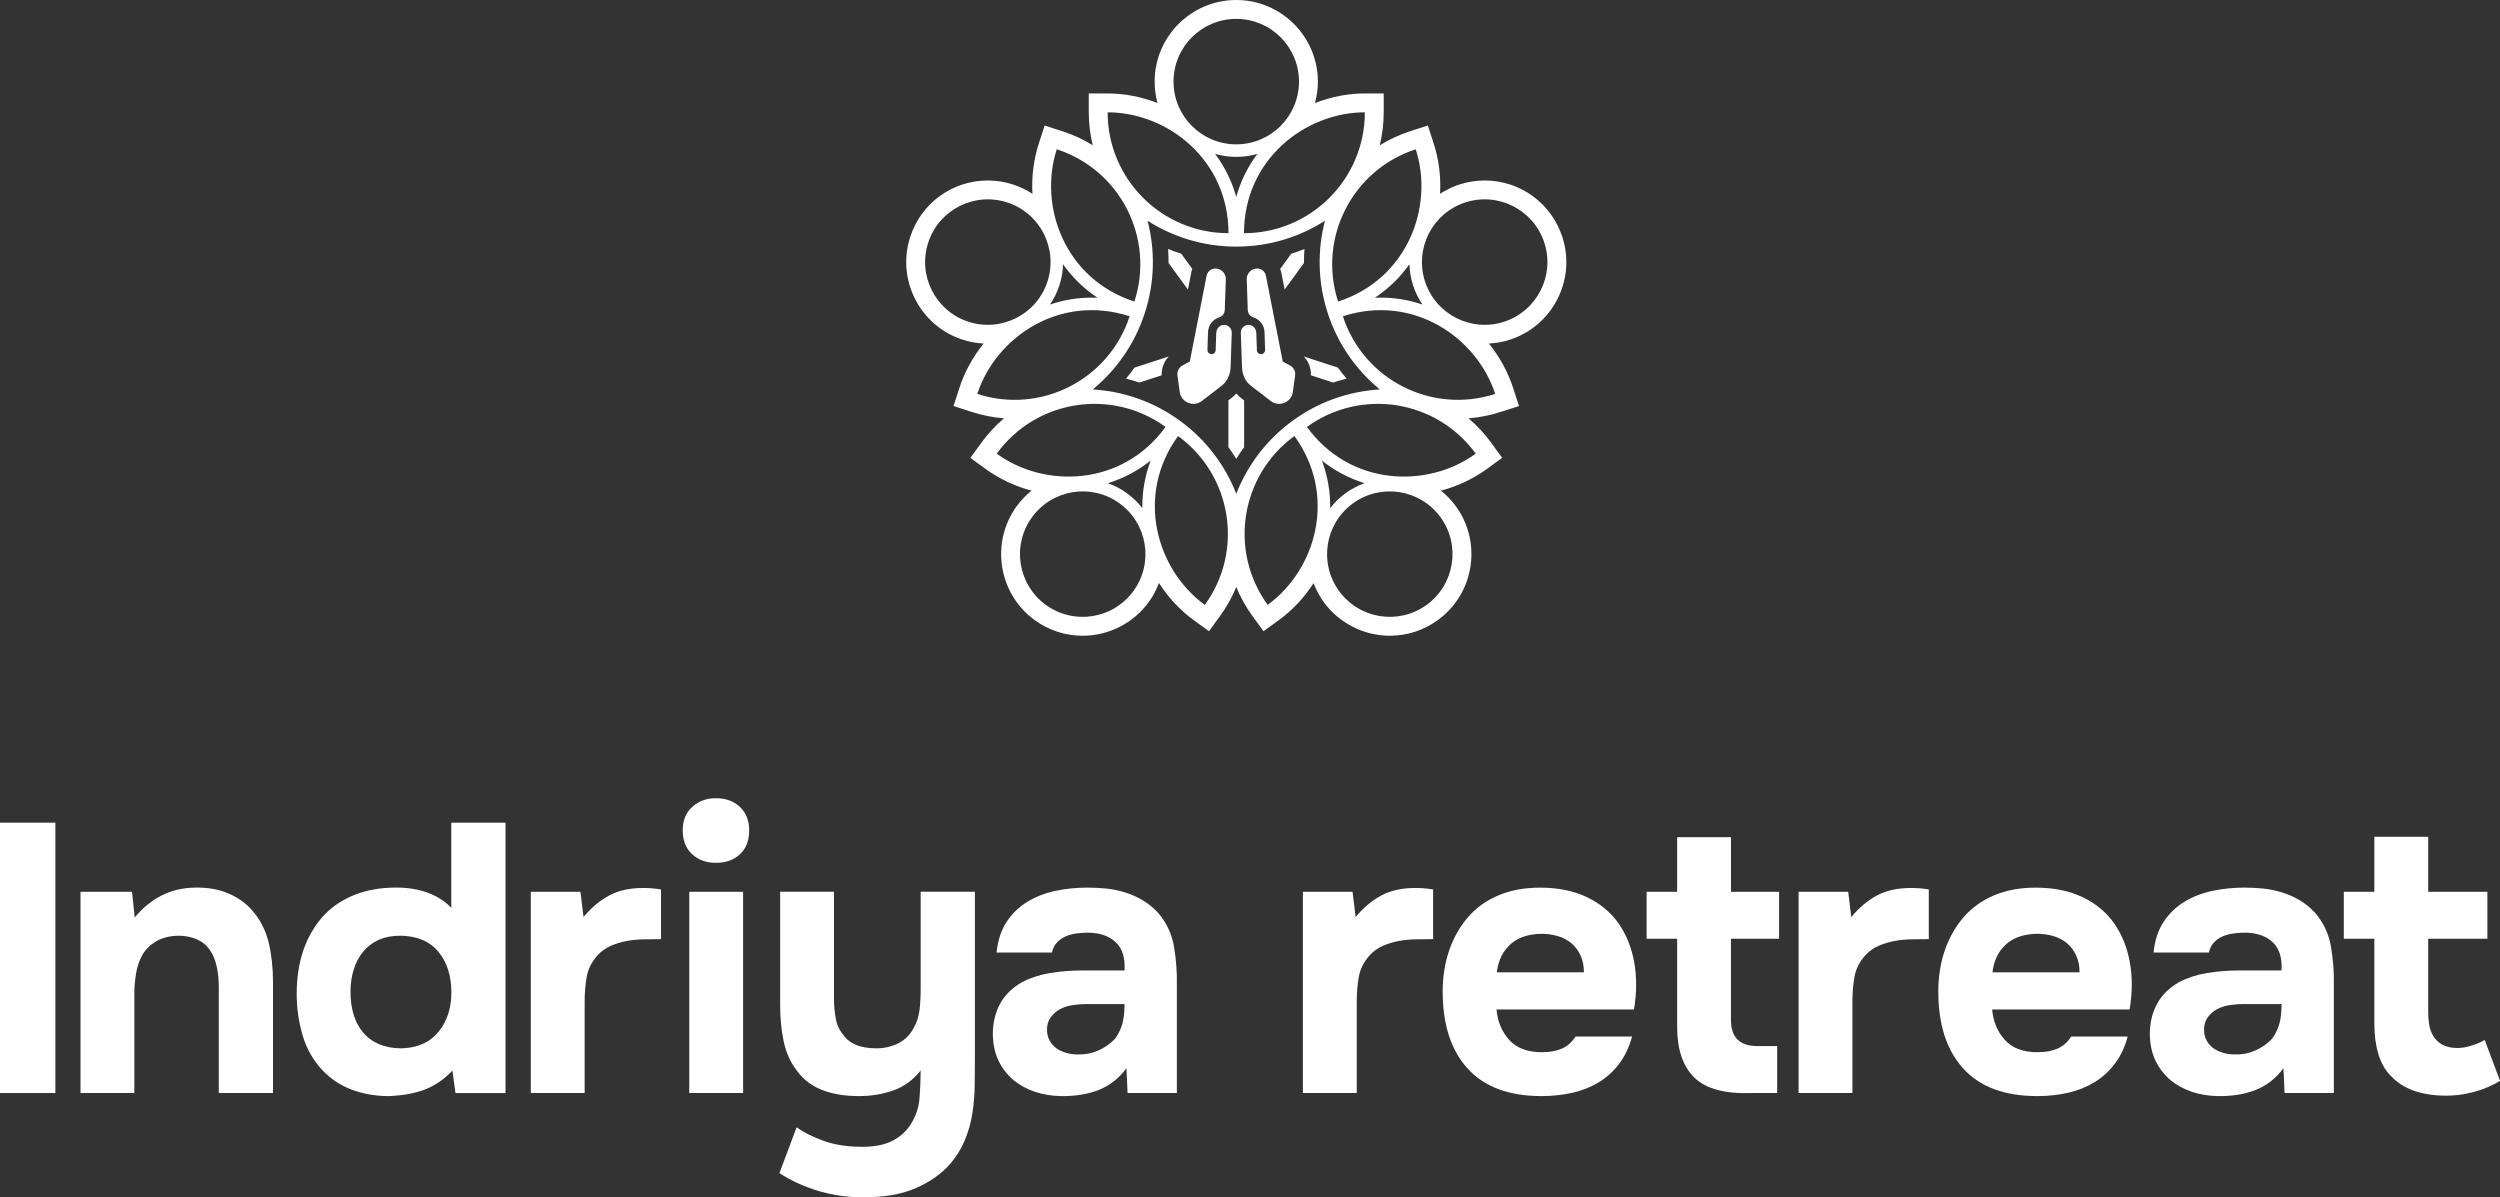
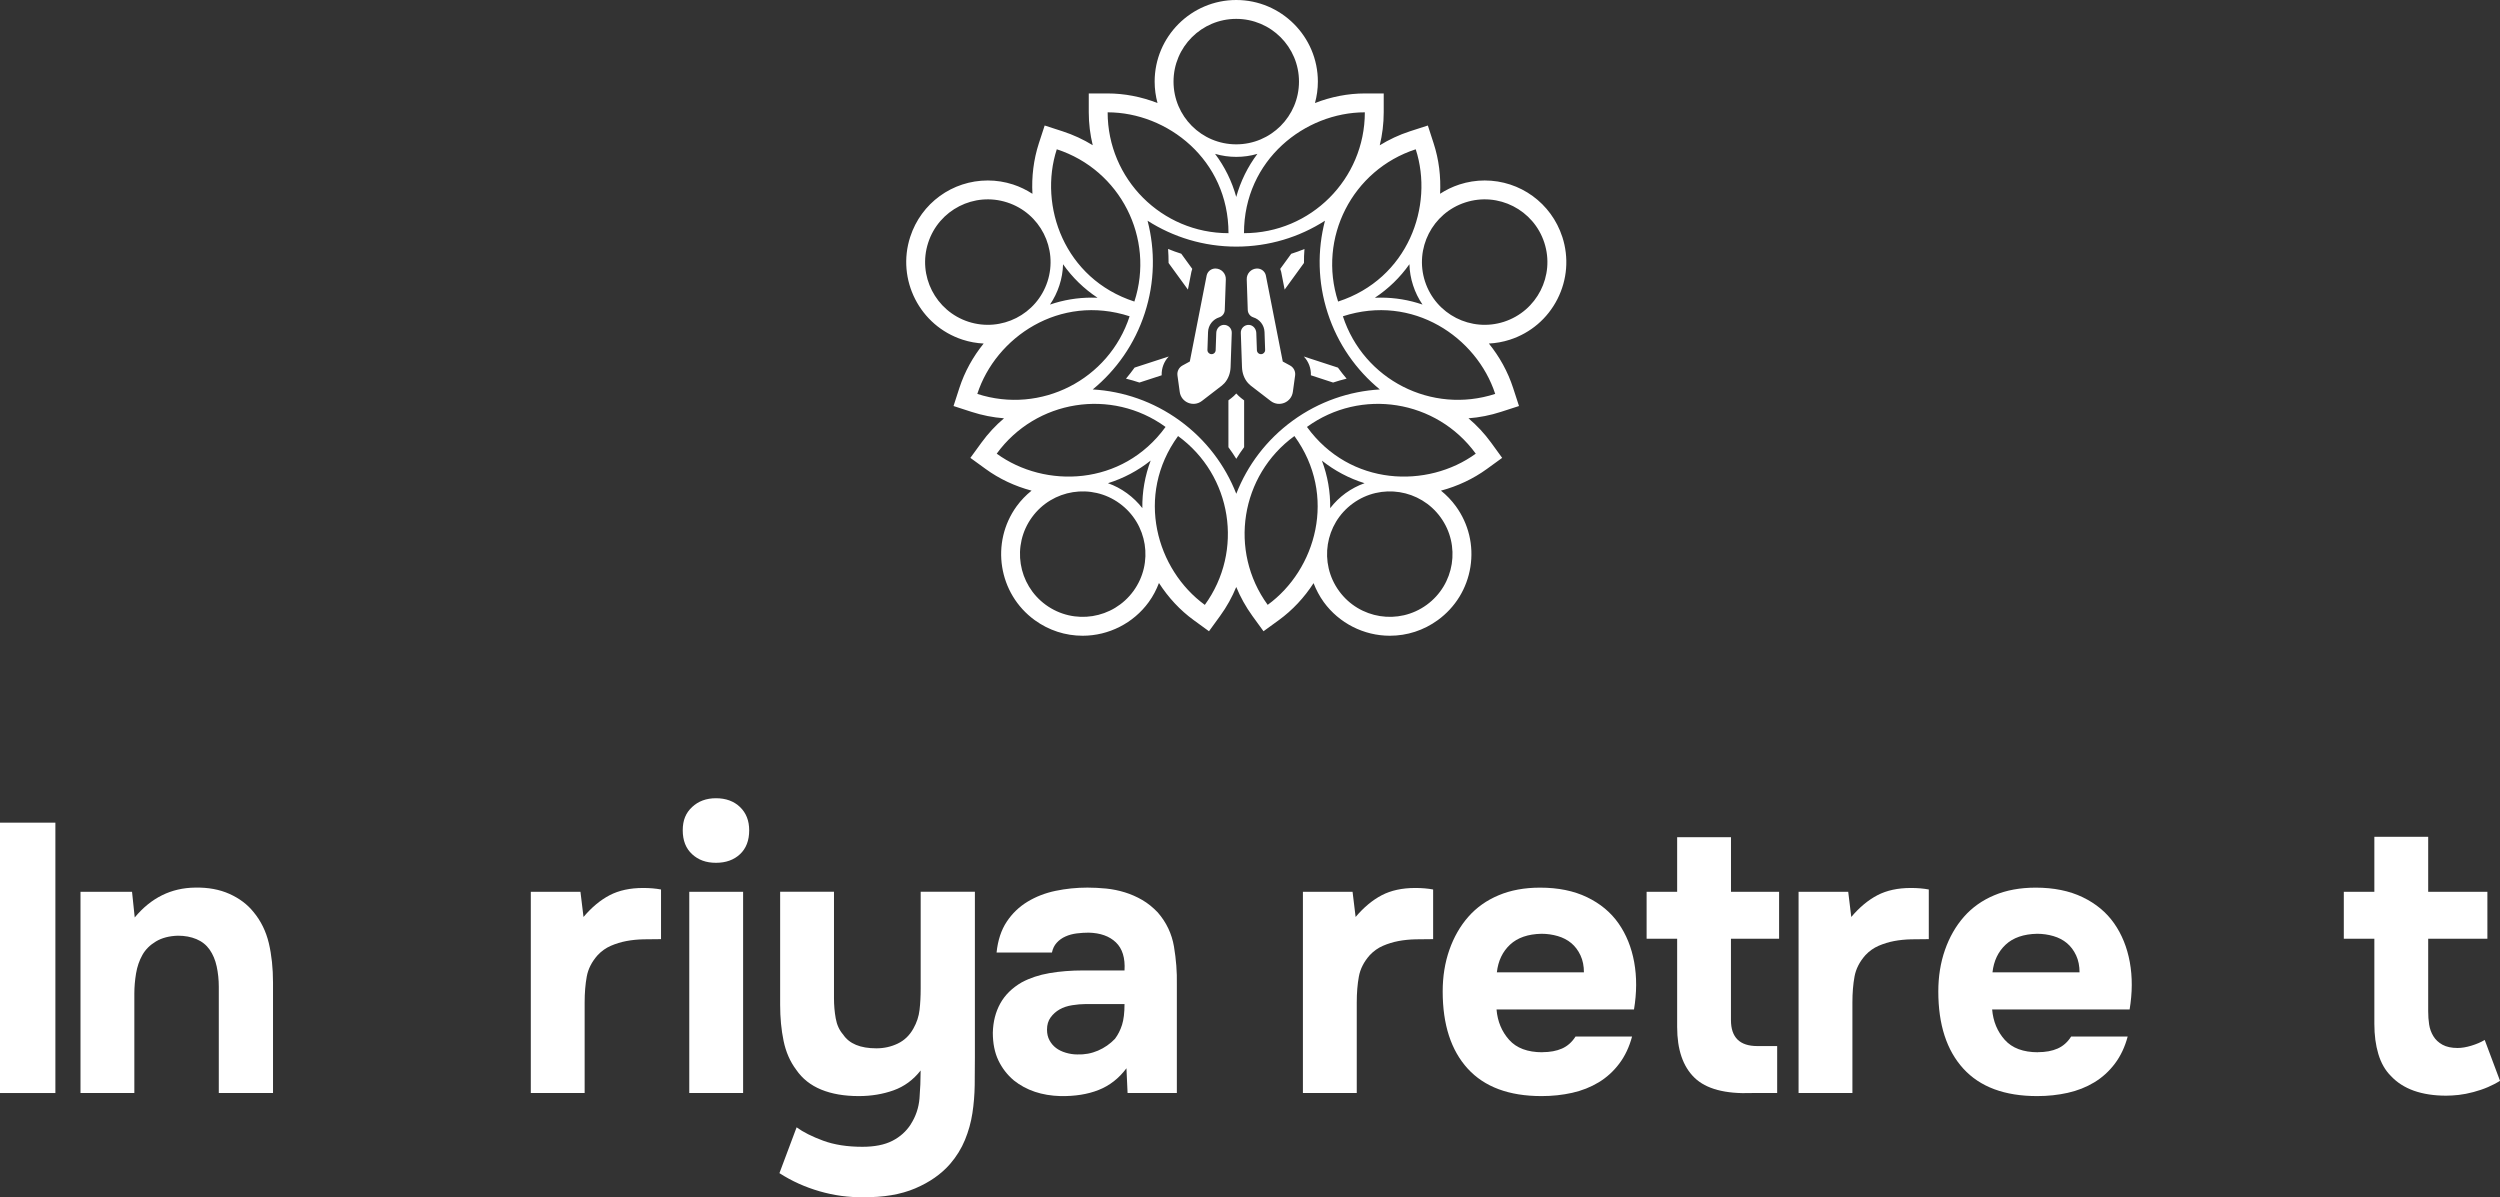
<svg xmlns="http://www.w3.org/2000/svg" id="Layer_1" viewBox="0 0 662.15 317.12">
  <rect x="0" y="0" width="662.15" height="317.12" fill="#333333" stroke="none" />
  <defs>
    <style> .cls-1 { fill: #fff; } </style>
  </defs>
  <path class="cls-1" d="M300.51,97.36c-.72,1-1.48,1.98-2.28,2.93,1.19.29,2.38.64,3.56,1.03l5.89-1.92c-.07-1.86.62-3.66,1.87-4.98l-9.04,2.94ZM312.87,67.2c-1.18-.37-2.34-.79-3.49-1.26.09,1.24.13,2.48.13,3.72l5.12,7.04.92-4.7c.06-.27.14-.53.23-.79l-2.91-4.01ZM324.07,86.05c-1.08.06-1.9,1.03-1.93,2.12l-.16,4.58c-.02.6-.52,1.08-1.13,1.05-.58-.02-1.05-.49-1.05-1.08v-.05l.16-4.72c.06-1.85,1.3-3.38,2.96-3.9.86-.27,1.44-1.06,1.47-1.95l.28-8.11c.05-1.53-1.15-2.82-2.69-2.87h-.08c-1.09,0-2.05.75-2.3,1.82l-4.47,22.81-1.93,1.05c-.96.52-1.49,1.57-1.34,2.65l.6,4.35c.38,2.79,3.64,4.12,5.87,2.4l5.3-4.08c.23-.18.46-.4.68-.64,1.04-1.16,1.57-2.7,1.62-4.26l.31-9.06c.04-1.19-.95-2.18-2.17-2.11ZM328.71,105.42c-.43-.34-.85-.73-1.24-1.17l-.03-.03s-.02.02-.03.03c-.39.44-.81.83-1.25,1.17l-.8.61v12.42c.73.99,1.43,2.01,2.08,3.07.65-1.06,1.34-2.08,2.08-3.08v-12.4l-.81-.62ZM341.68,96.8l-1.93-1.05-4.48-22.81c-.24-1.07-1.2-1.82-2.29-1.82h-.09c-1.53.05-2.73,1.34-2.68,2.87l.27,8.11c.03.89.62,1.68,1.47,1.95,1.67.52,2.91,2.05,2.97,3.9l.16,4.72v.04c0,.59-.46,1.07-1.05,1.09-.61.03-1.11-.45-1.13-1.05l-.16-4.58c-.04-1.09-.85-2.06-1.93-2.12-1.22-.07-2.21.92-2.17,2.11l.31,9.06c.05,1.56.57,3.1,1.62,4.26.22.24.45.46.68.64l5.3,4.08c2.23,1.72,5.48.39,5.87-2.4l.6-4.35c.15-1.08-.38-2.13-1.34-2.65ZM341.99,67.22l-2.91,4c.1.25.18.52.25.78l.92,4.7,5.12-7.05c-.01-1.23.03-2.47.13-3.7-1.15.47-2.32.9-3.51,1.27ZM354.37,97.37l-9.05-2.95c1.27,1.32,1.96,3.13,1.88,4.98l5.88,1.92c1.18-.39,2.37-.74,3.58-1.03-.8-.94-1.57-1.92-2.29-2.92ZM354.37,97.37l-9.05-2.95c1.27,1.32,1.96,3.13,1.88,4.98l5.88,1.92c1.18-.39,2.37-.74,3.58-1.03-.8-.94-1.57-1.92-2.29-2.92ZM341.99,67.22l-2.91,4c.1.25.18.52.25.78l.92,4.7,5.12-7.05c-.01-1.23.03-2.47.13-3.7-1.15.47-2.32.9-3.51,1.27ZM341.68,96.8l-1.93-1.05-4.48-22.81c-.24-1.07-1.2-1.82-2.29-1.82h-.09c-1.53.05-2.73,1.34-2.68,2.87l.27,8.11c.03.89.62,1.68,1.47,1.95,1.67.52,2.91,2.05,2.97,3.9l.16,4.72v.04c0,.59-.46,1.07-1.05,1.09-.61.03-1.11-.45-1.13-1.05l-.16-4.58c-.04-1.09-.85-2.06-1.93-2.12-1.22-.07-2.21.92-2.17,2.11l.31,9.06c.05,1.56.57,3.1,1.62,4.26.22.24.45.46.68.64l5.3,4.08c2.23,1.72,5.48.39,5.87-2.4l.6-4.35c.15-1.08-.38-2.13-1.34-2.65ZM328.71,105.42c-.43-.34-.85-.73-1.24-1.17l-.03-.03s-.02.02-.03.03c-.39.44-.81.83-1.25,1.17l-.8.61v12.42c.73.99,1.43,2.01,2.08,3.07.65-1.06,1.34-2.08,2.08-3.08v-12.4l-.81-.62ZM324.07,86.05c-1.08.06-1.9,1.03-1.93,2.12l-.16,4.58c-.02.6-.52,1.08-1.13,1.05-.58-.02-1.05-.49-1.05-1.08v-.05l.16-4.72c.06-1.85,1.3-3.38,2.96-3.9.86-.27,1.44-1.06,1.47-1.95l.28-8.11c.05-1.53-1.15-2.82-2.69-2.87h-.08c-1.09,0-2.05.75-2.3,1.82l-4.47,22.81-1.93,1.05c-.96.52-1.49,1.57-1.34,2.65l.6,4.35c.38,2.79,3.64,4.12,5.87,2.4l5.3-4.08c.23-.18.46-.4.68-.64,1.04-1.16,1.57-2.7,1.62-4.26l.31-9.06c.04-1.19-.95-2.18-2.17-2.11ZM312.87,67.2c-1.18-.37-2.34-.79-3.49-1.26.09,1.24.13,2.48.13,3.72l5.12,7.04.92-4.7c.06-.27.14-.53.23-.79l-2.91-4.01ZM300.51,97.36c-.72,1-1.48,1.98-2.28,2.93,1.19.29,2.38.64,3.56,1.03l5.89-1.92c-.07-1.86.62-3.66,1.87-4.98l-9.04,2.94ZM300.51,97.36c-.72,1-1.48,1.98-2.28,2.93,1.19.29,2.38.64,3.56,1.03l5.89-1.92c-.07-1.86.62-3.66,1.87-4.98l-9.04,2.94ZM312.87,67.2c-1.18-.37-2.34-.79-3.49-1.26.09,1.24.13,2.48.13,3.72l5.12,7.04.92-4.7c.06-.27.14-.53.23-.79l-2.91-4.01ZM324.07,86.05c-1.08.06-1.9,1.03-1.93,2.12l-.16,4.58c-.02.6-.52,1.08-1.13,1.05-.58-.02-1.05-.49-1.05-1.08v-.05l.16-4.72c.06-1.85,1.3-3.38,2.96-3.9.86-.27,1.44-1.06,1.47-1.95l.28-8.11c.05-1.53-1.15-2.82-2.69-2.87h-.08c-1.09,0-2.05.75-2.3,1.82l-4.47,22.81-1.93,1.05c-.96.52-1.49,1.57-1.34,2.65l.6,4.35c.38,2.79,3.64,4.12,5.87,2.4l5.3-4.08c.23-.18.46-.4.68-.64,1.04-1.16,1.57-2.7,1.62-4.26l.31-9.06c.04-1.19-.95-2.18-2.17-2.11ZM328.71,105.42c-.43-.34-.85-.73-1.24-1.17l-.03-.03s-.02.02-.03.03c-.39.44-.81.83-1.25,1.17l-.8.61v12.42c.73.99,1.43,2.01,2.08,3.07.65-1.06,1.34-2.08,2.08-3.08v-12.4l-.81-.62ZM341.68,96.8l-1.93-1.05-4.48-22.81c-.24-1.07-1.2-1.82-2.29-1.82h-.09c-1.53.05-2.73,1.34-2.68,2.87l.27,8.11c.03.89.62,1.68,1.47,1.95,1.67.52,2.91,2.05,2.97,3.9l.16,4.72v.04c0,.59-.46,1.07-1.05,1.09-.61.03-1.11-.45-1.13-1.05l-.16-4.58c-.04-1.09-.85-2.06-1.93-2.12-1.22-.07-2.21.92-2.17,2.11l.31,9.06c.05,1.56.57,3.1,1.62,4.26.22.24.45.46.68.64l5.3,4.08c2.23,1.72,5.48.39,5.87-2.4l.6-4.35c.15-1.08-.38-2.13-1.34-2.65ZM341.99,67.22l-2.91,4c.1.25.18.52.25.78l.92,4.7,5.12-7.05c-.01-1.23.03-2.47.13-3.7-1.15.47-2.32.9-3.51,1.27ZM354.37,97.37l-9.05-2.95c1.27,1.32,1.96,3.13,1.88,4.98l5.88,1.92c1.18-.39,2.37-.74,3.58-1.03-.8-.94-1.57-1.92-2.29-2.92ZM354.37,97.37l-9.05-2.95c1.27,1.32,1.96,3.13,1.88,4.98l5.88,1.92c1.18-.39,2.37-.74,3.58-1.03-.8-.94-1.57-1.92-2.29-2.92ZM341.99,67.22l-2.91,4c.1.25.18.52.25.78l.92,4.7,5.12-7.05c-.01-1.23.03-2.47.13-3.7-1.15.47-2.32.9-3.51,1.27ZM341.68,96.8l-1.93-1.05-4.48-22.81c-.24-1.07-1.2-1.82-2.29-1.82h-.09c-1.53.05-2.73,1.34-2.68,2.87l.27,8.11c.03.89.62,1.68,1.47,1.95,1.67.52,2.91,2.05,2.97,3.9l.16,4.72v.04c0,.59-.46,1.07-1.05,1.09-.61.03-1.11-.45-1.13-1.05l-.16-4.58c-.04-1.09-.85-2.06-1.93-2.12-1.22-.07-2.21.92-2.17,2.11l.31,9.06c.05,1.56.57,3.1,1.62,4.26.22.24.45.46.68.64l5.3,4.08c2.23,1.72,5.48.39,5.87-2.4l.6-4.35c.15-1.08-.38-2.13-1.34-2.65ZM328.71,105.42c-.43-.34-.85-.73-1.24-1.17l-.03-.03s-.02.02-.03.03c-.39.44-.81.83-1.25,1.17l-.8.61v12.42c.73.99,1.43,2.01,2.08,3.07.65-1.06,1.34-2.08,2.08-3.08v-12.4l-.81-.62ZM324.07,86.05c-1.08.06-1.9,1.03-1.93,2.12l-.16,4.58c-.02.6-.52,1.08-1.13,1.05-.58-.02-1.05-.49-1.05-1.08v-.05l.16-4.72c.06-1.85,1.3-3.38,2.96-3.9.86-.27,1.44-1.06,1.47-1.95l.28-8.11c.05-1.53-1.15-2.82-2.69-2.87h-.08c-1.09,0-2.05.75-2.3,1.82l-4.47,22.81-1.93,1.05c-.96.52-1.49,1.57-1.34,2.65l.6,4.35c.38,2.79,3.64,4.12,5.87,2.4l5.3-4.08c.23-.18.46-.4.68-.64,1.04-1.16,1.57-2.7,1.62-4.26l.31-9.06c.04-1.19-.95-2.18-2.17-2.11ZM312.87,67.2c-1.18-.37-2.34-.79-3.49-1.26.09,1.24.13,2.48.13,3.72l5.12,7.04.92-4.7c.06-.27.14-.53.23-.79l-2.91-4.01ZM300.51,97.36c-.72,1-1.48,1.98-2.28,2.93,1.19.29,2.38.64,3.56,1.03l5.89-1.92c-.07-1.86.62-3.66,1.87-4.98l-9.04,2.94ZM300.51,97.36c-.72,1-1.48,1.98-2.28,2.93,1.19.29,2.38.64,3.56,1.03l5.89-1.92c-.07-1.86.62-3.66,1.87-4.98l-9.04,2.94ZM312.87,67.2c-1.18-.37-2.34-.79-3.49-1.26.09,1.24.13,2.48.13,3.72l5.12,7.04.92-4.7c.06-.27.14-.53.23-.79l-2.91-4.01ZM324.07,86.05c-1.08.06-1.9,1.03-1.93,2.12l-.16,4.58c-.02.6-.52,1.08-1.13,1.05-.58-.02-1.05-.49-1.05-1.08v-.05l.16-4.72c.06-1.85,1.3-3.38,2.96-3.9.86-.27,1.44-1.06,1.47-1.95l.28-8.11c.05-1.53-1.15-2.82-2.69-2.87h-.08c-1.09,0-2.05.75-2.3,1.82l-4.47,22.81-1.93,1.05c-.96.52-1.49,1.57-1.34,2.65l.6,4.35c.38,2.79,3.64,4.12,5.87,2.4l5.3-4.08c.23-.18.46-.4.68-.64,1.04-1.16,1.57-2.7,1.62-4.26l.31-9.06c.04-1.19-.95-2.18-2.17-2.11ZM328.71,105.42c-.43-.34-.85-.73-1.24-1.17l-.03-.03s-.02.02-.03.03c-.39.44-.81.83-1.25,1.17l-.8.61v12.42c.73.99,1.43,2.01,2.08,3.07.65-1.06,1.34-2.08,2.08-3.08v-12.4l-.81-.62ZM341.68,96.8l-1.93-1.05-4.48-22.81c-.24-1.07-1.2-1.82-2.29-1.82h-.09c-1.53.05-2.73,1.34-2.68,2.87l.27,8.11c.03.89.62,1.68,1.47,1.95,1.67.52,2.91,2.05,2.97,3.9l.16,4.72v.04c0,.59-.46,1.07-1.05,1.09-.61.03-1.11-.45-1.13-1.05l-.16-4.58c-.04-1.09-.85-2.06-1.93-2.12-1.22-.07-2.21.92-2.17,2.11l.31,9.06c.05,1.56.57,3.1,1.62,4.26.22.24.45.46.68.64l5.3,4.08c2.23,1.72,5.48.39,5.87-2.4l.6-4.35c.15-1.08-.38-2.13-1.34-2.65ZM341.99,67.22l-2.91,4c.1.25.18.52.25.78l.92,4.7,5.12-7.05c-.01-1.23.03-2.47.13-3.7-1.15.47-2.32.9-3.51,1.27ZM354.37,97.37l-9.05-2.95c1.27,1.32,1.96,3.13,1.88,4.98l5.88,1.92c1.18-.39,2.37-.74,3.58-1.03-.8-.94-1.57-1.92-2.29-2.92ZM354.37,97.37l-9.05-2.95c1.27,1.32,1.96,3.13,1.88,4.98l5.88,1.92c1.18-.39,2.37-.74,3.58-1.03-.8-.94-1.57-1.92-2.29-2.92ZM341.99,67.22l-2.91,4c.1.25.18.52.25.78l.92,4.7,5.12-7.05c-.01-1.23.03-2.47.13-3.7-1.15.47-2.32.9-3.51,1.27ZM341.68,96.8l-1.93-1.05-4.48-22.81c-.24-1.07-1.2-1.82-2.29-1.82h-.09c-1.53.05-2.73,1.34-2.68,2.87l.27,8.11c.03.89.62,1.68,1.47,1.95,1.67.52,2.91,2.05,2.97,3.9l.16,4.72v.04c0,.59-.46,1.07-1.05,1.09-.61.03-1.11-.45-1.13-1.05l-.16-4.58c-.04-1.09-.85-2.06-1.93-2.12-1.22-.07-2.21.92-2.17,2.11l.31,9.06c.05,1.56.57,3.1,1.62,4.26.22.24.45.46.68.64l5.3,4.08c2.23,1.72,5.48.39,5.87-2.4l.6-4.35c.15-1.08-.38-2.13-1.34-2.65ZM328.71,105.42c-.43-.34-.85-.73-1.24-1.17l-.03-.03s-.02.02-.03.03c-.39.44-.81.83-1.25,1.17l-.8.61v12.42c.73.99,1.43,2.01,2.08,3.07.65-1.06,1.34-2.08,2.08-3.08v-12.4l-.81-.62ZM324.07,86.05c-1.08.06-1.9,1.03-1.93,2.12l-.16,4.58c-.02.6-.52,1.08-1.13,1.05-.58-.02-1.05-.49-1.05-1.08v-.05l.16-4.72c.06-1.85,1.3-3.38,2.96-3.9.86-.27,1.44-1.06,1.47-1.95l.28-8.11c.05-1.53-1.15-2.82-2.69-2.87h-.08c-1.09,0-2.05.75-2.3,1.82l-4.47,22.81-1.93,1.05c-.96.52-1.49,1.57-1.34,2.65l.6,4.35c.38,2.79,3.64,4.12,5.87,2.4l5.3-4.08c.23-.18.46-.4.68-.64,1.04-1.16,1.57-2.7,1.62-4.26l.31-9.06c.04-1.19-.95-2.18-2.17-2.11ZM312.87,67.2c-1.18-.37-2.34-.79-3.49-1.26.09,1.24.13,2.48.13,3.72l5.12,7.04.92-4.7c.06-.27.14-.53.23-.79l-2.91-4.01ZM300.51,97.36c-.72,1-1.48,1.98-2.28,2.93,1.19.29,2.38.64,3.56,1.03l5.89-1.92c-.07-1.86.62-3.66,1.87-4.98l-9.04,2.94ZM300.51,97.36c-.72,1-1.48,1.98-2.28,2.93,1.19.29,2.38.64,3.56,1.03l5.89-1.92c-.07-1.86.62-3.66,1.87-4.98l-9.04,2.94ZM312.87,67.2c-1.18-.37-2.34-.79-3.49-1.26.09,1.24.13,2.48.13,3.72l5.12,7.04.92-4.7c.06-.27.14-.53.23-.79l-2.91-4.01ZM324.07,86.05c-1.08.06-1.9,1.03-1.93,2.12l-.16,4.58c-.02.6-.52,1.08-1.13,1.05-.58-.02-1.05-.49-1.05-1.08v-.05l.16-4.72c.06-1.85,1.3-3.38,2.96-3.9.86-.27,1.44-1.06,1.47-1.95l.28-8.11c.05-1.53-1.15-2.82-2.69-2.87h-.08c-1.09,0-2.05.75-2.3,1.82l-4.47,22.81-1.93,1.05c-.96.52-1.49,1.57-1.34,2.65l.6,4.35c.38,2.79,3.64,4.12,5.87,2.4l5.3-4.08c.23-.18.46-.4.68-.64,1.04-1.16,1.57-2.7,1.62-4.26l.31-9.06c.04-1.19-.95-2.18-2.17-2.11ZM328.71,105.42c-.43-.34-.85-.73-1.24-1.17l-.03-.03s-.02.02-.03.03c-.39.44-.81.83-1.25,1.17l-.8.61v12.42c.73.99,1.43,2.01,2.08,3.07.65-1.06,1.34-2.08,2.08-3.08v-12.4l-.81-.62ZM341.68,96.8l-1.93-1.05-4.48-22.81c-.24-1.07-1.2-1.82-2.29-1.82h-.09c-1.53.05-2.73,1.34-2.68,2.87l.27,8.11c.03.89.62,1.68,1.47,1.95,1.67.52,2.91,2.05,2.97,3.9l.16,4.72v.04c0,.59-.46,1.07-1.05,1.09-.61.03-1.11-.45-1.13-1.05l-.16-4.58c-.04-1.09-.85-2.06-1.93-2.12-1.22-.07-2.21.92-2.17,2.11l.31,9.06c.05,1.56.57,3.1,1.62,4.26.22.24.45.46.68.64l5.3,4.08c2.23,1.72,5.48.39,5.87-2.4l.6-4.35c.15-1.08-.38-2.13-1.34-2.65ZM341.99,67.22l-2.91,4c.1.25.18.52.25.78l.92,4.7,5.12-7.05c-.01-1.23.03-2.47.13-3.7-1.15.47-2.32.9-3.51,1.27ZM354.37,97.37l-9.05-2.95c1.27,1.32,1.96,3.13,1.88,4.98l5.88,1.92c1.18-.39,2.37-.74,3.58-1.03-.8-.94-1.57-1.92-2.29-2.92ZM354.37,97.37l-9.05-2.95c1.27,1.32,1.96,3.13,1.88,4.98l5.88,1.92c1.18-.39,2.37-.74,3.58-1.03-.8-.94-1.57-1.92-2.29-2.92ZM341.99,67.22l-2.91,4c.1.25.18.52.25.78l.92,4.7,5.12-7.05c-.01-1.23.03-2.47.13-3.7-1.15.47-2.32.9-3.51,1.27ZM341.68,96.8l-1.93-1.05-4.48-22.81c-.24-1.07-1.2-1.82-2.29-1.82h-.09c-1.53.05-2.73,1.34-2.68,2.87l.27,8.11c.03.89.62,1.68,1.47,1.95,1.67.52,2.91,2.05,2.97,3.9l.16,4.72v.04c0,.59-.46,1.07-1.05,1.09-.61.03-1.11-.45-1.13-1.05l-.16-4.58c-.04-1.09-.85-2.06-1.93-2.12-1.22-.07-2.21.92-2.17,2.11l.31,9.06c.05,1.56.57,3.1,1.62,4.26.22.24.45.46.68.64l5.3,4.08c2.23,1.72,5.48.39,5.87-2.4l.6-4.35c.15-1.08-.38-2.13-1.34-2.65ZM328.71,105.42c-.43-.34-.85-.73-1.24-1.17l-.03-.03s-.02.02-.03.03c-.39.44-.81.83-1.25,1.17l-.8.61v12.42c.73.99,1.43,2.01,2.08,3.07.65-1.06,1.34-2.08,2.08-3.08v-12.4l-.81-.62ZM324.07,86.05c-1.08.06-1.9,1.03-1.93,2.12l-.16,4.58c-.02.6-.52,1.08-1.13,1.05-.58-.02-1.05-.49-1.05-1.08v-.05l.16-4.72c.06-1.85,1.3-3.38,2.96-3.9.86-.27,1.44-1.06,1.47-1.95l.28-8.11c.05-1.53-1.15-2.82-2.69-2.87h-.08c-1.09,0-2.05.75-2.3,1.82l-4.47,22.81-1.93,1.05c-.96.52-1.49,1.57-1.34,2.65l.6,4.35c.38,2.79,3.64,4.12,5.87,2.4l5.3-4.08c.23-.18.46-.4.68-.64,1.04-1.16,1.57-2.7,1.62-4.26l.31-9.06c.04-1.19-.95-2.18-2.17-2.11ZM312.87,67.2c-1.18-.37-2.34-.79-3.49-1.26.09,1.24.13,2.48.13,3.72l5.12,7.04.92-4.7c.06-.27.14-.53.23-.79l-2.91-4.01ZM300.51,97.36c-.72,1-1.48,1.98-2.28,2.93,1.19.29,2.38.64,3.56,1.03l5.89-1.92c-.07-1.86.62-3.66,1.87-4.98l-9.04,2.94ZM300.51,97.36c-.72,1-1.48,1.98-2.28,2.93,1.19.29,2.38.64,3.56,1.03l5.89-1.92c-.07-1.86.62-3.66,1.87-4.98l-9.04,2.94ZM312.87,67.2c-1.18-.37-2.34-.79-3.49-1.26.09,1.24.13,2.48.13,3.72l5.12,7.04.92-4.7c.06-.27.14-.53.23-.79l-2.91-4.01ZM324.07,86.05c-1.08.06-1.9,1.03-1.93,2.12l-.16,4.58c-.02.6-.52,1.08-1.13,1.05-.58-.02-1.05-.49-1.05-1.08v-.05l.16-4.72c.06-1.85,1.3-3.38,2.96-3.9.86-.27,1.44-1.06,1.47-1.95l.28-8.11c.05-1.53-1.15-2.82-2.69-2.87h-.08c-1.09,0-2.05.75-2.3,1.82l-4.47,22.81-1.93,1.05c-.96.52-1.49,1.57-1.34,2.65l.6,4.35c.38,2.79,3.64,4.12,5.87,2.4l5.3-4.08c.23-.18.46-.4.68-.64,1.04-1.16,1.57-2.7,1.62-4.26l.31-9.06c.04-1.19-.95-2.18-2.17-2.11ZM328.71,105.42c-.43-.34-.85-.73-1.24-1.17l-.03-.03s-.02.02-.03.03c-.39.44-.81.83-1.25,1.17l-.8.61v12.42c.73.99,1.43,2.01,2.08,3.07.65-1.06,1.34-2.08,2.08-3.08v-12.4l-.81-.62ZM341.68,96.8l-1.93-1.05-4.48-22.81c-.24-1.07-1.2-1.82-2.29-1.82h-.09c-1.53.05-2.73,1.34-2.68,2.87l.27,8.11c.03.89.62,1.68,1.47,1.95,1.67.52,2.91,2.05,2.97,3.9l.16,4.72v.04c0,.59-.46,1.07-1.05,1.09-.61.03-1.11-.45-1.13-1.05l-.16-4.58c-.04-1.09-.85-2.06-1.93-2.12-1.22-.07-2.21.92-2.17,2.11l.31,9.06c.05,1.56.57,3.1,1.62,4.26.22.24.45.46.68.64l5.3,4.08c2.23,1.72,5.48.39,5.87-2.4l.6-4.35c.15-1.08-.38-2.13-1.34-2.65ZM341.99,67.22l-2.91,4c.1.25.18.52.25.78l.92,4.7,5.12-7.05c-.01-1.23.03-2.47.13-3.7-1.15.47-2.32.9-3.51,1.27ZM354.37,97.37l-9.05-2.95c1.27,1.32,1.96,3.13,1.88,4.98l5.88,1.92c1.18-.39,2.37-.74,3.58-1.03-.8-.94-1.57-1.92-2.29-2.92ZM354.37,97.37l-9.05-2.95c1.27,1.32,1.96,3.13,1.88,4.98l5.88,1.92c1.18-.39,2.37-.74,3.58-1.03-.8-.94-1.57-1.92-2.29-2.92ZM341.99,67.22l-2.91,4c.1.25.18.52.25.78l.92,4.7,5.12-7.05c-.01-1.23.03-2.47.13-3.7-1.15.47-2.32.9-3.51,1.27ZM341.68,96.8l-1.93-1.05-4.48-22.81c-.24-1.07-1.2-1.82-2.29-1.82h-.09c-1.53.05-2.73,1.34-2.68,2.87l.27,8.11c.03.89.62,1.68,1.47,1.95,1.67.52,2.91,2.05,2.97,3.9l.16,4.72v.04c0,.59-.46,1.07-1.05,1.09-.61.03-1.11-.45-1.13-1.05l-.16-4.58c-.04-1.09-.85-2.06-1.93-2.12-1.22-.07-2.21.92-2.17,2.11l.31,9.06c.05,1.56.57,3.1,1.62,4.26.22.24.45.46.68.64l5.3,4.08c2.23,1.72,5.48.39,5.87-2.4l.6-4.35c.15-1.08-.38-2.13-1.34-2.65ZM328.71,105.42c-.43-.34-.85-.73-1.24-1.17l-.03-.03s-.02.02-.03.03c-.39.44-.81.83-1.25,1.17l-.8.61v12.42c.73.99,1.43,2.01,2.08,3.07.65-1.06,1.34-2.08,2.08-3.08v-12.4l-.81-.62ZM324.07,86.05c-1.08.06-1.9,1.03-1.93,2.12l-.16,4.58c-.02.6-.52,1.08-1.13,1.05-.58-.02-1.05-.49-1.05-1.08v-.05l.16-4.72c.06-1.85,1.3-3.38,2.96-3.9.86-.27,1.44-1.06,1.47-1.95l.28-8.11c.05-1.53-1.15-2.82-2.69-2.87h-.08c-1.09,0-2.05.75-2.3,1.82l-4.47,22.81-1.93,1.05c-.96.52-1.49,1.57-1.34,2.65l.6,4.35c.38,2.79,3.64,4.12,5.87,2.4l5.3-4.08c.23-.18.46-.4.68-.64,1.04-1.16,1.57-2.7,1.62-4.26l.31-9.06c.04-1.19-.95-2.18-2.17-2.11ZM312.87,67.2c-1.18-.37-2.34-.79-3.49-1.26.09,1.24.13,2.48.13,3.72l5.12,7.04.92-4.7c.06-.27.14-.53.23-.79l-2.91-4.01ZM300.51,97.36c-.72,1-1.48,1.98-2.28,2.93,1.19.29,2.38.64,3.56,1.03l5.89-1.92c-.07-1.86.62-3.66,1.87-4.98l-9.04,2.94ZM300.51,97.36c-.72,1-1.48,1.98-2.28,2.93,1.19.29,2.38.64,3.56,1.03l5.89-1.92c-.07-1.86.62-3.66,1.87-4.98l-9.04,2.94ZM312.87,67.2c-1.18-.37-2.34-.79-3.49-1.26.09,1.24.13,2.48.13,3.72l5.12,7.04.92-4.7c.06-.27.14-.53.23-.79l-2.91-4.01ZM324.07,86.05c-1.08.06-1.9,1.03-1.93,2.12l-.16,4.58c-.02.6-.52,1.08-1.13,1.05-.58-.02-1.05-.49-1.05-1.08v-.05l.16-4.72c.06-1.85,1.3-3.38,2.96-3.9.86-.27,1.44-1.06,1.47-1.95l.28-8.11c.05-1.53-1.15-2.82-2.69-2.87h-.08c-1.09,0-2.05.75-2.3,1.82l-4.47,22.81-1.93,1.05c-.96.52-1.49,1.57-1.34,2.65l.6,4.35c.38,2.79,3.64,4.12,5.87,2.4l5.3-4.08c.23-.18.46-.4.68-.64,1.04-1.16,1.57-2.7,1.62-4.26l.31-9.06c.04-1.19-.95-2.18-2.17-2.11ZM328.71,105.42c-.43-.34-.85-.73-1.24-1.17l-.03-.03s-.02.02-.03.03c-.39.44-.81.83-1.25,1.17l-.8.61v12.42c.73.99,1.43,2.01,2.08,3.07.65-1.06,1.34-2.08,2.08-3.08v-12.4l-.81-.62ZM341.68,96.8l-1.93-1.05-4.48-22.81c-.24-1.07-1.2-1.82-2.29-1.82h-.09c-1.53.05-2.73,1.34-2.68,2.87l.27,8.11c.03.89.62,1.68,1.47,1.95,1.67.52,2.91,2.05,2.97,3.9l.16,4.72v.04c0,.59-.46,1.07-1.05,1.09-.61.03-1.11-.45-1.13-1.05l-.16-4.58c-.04-1.09-.85-2.06-1.93-2.12-1.22-.07-2.21.92-2.17,2.11l.31,9.06c.05,1.56.57,3.1,1.62,4.26.22.24.45.46.68.64l5.3,4.08c2.23,1.72,5.48.39,5.87-2.4l.6-4.35c.15-1.08-.38-2.13-1.34-2.65ZM341.99,67.22l-2.91,4c.1.25.18.52.25.78l.92,4.7,5.12-7.05c-.01-1.23.03-2.47.13-3.7-1.15.47-2.32.9-3.51,1.27ZM354.37,97.37l-9.05-2.95c1.27,1.32,1.96,3.13,1.88,4.98l5.88,1.92c1.18-.39,2.37-.74,3.58-1.03-.8-.94-1.57-1.92-2.29-2.92ZM354.37,97.37l-9.05-2.95c1.27,1.32,1.96,3.13,1.88,4.98l5.88,1.92c1.18-.39,2.37-.74,3.58-1.03-.8-.94-1.57-1.92-2.29-2.92ZM341.99,67.22l-2.91,4c.1.25.18.52.25.78l.92,4.7,5.12-7.05c-.01-1.23.03-2.47.13-3.7-1.15.47-2.32.9-3.51,1.27ZM341.68,96.8l-1.93-1.05-4.48-22.81c-.24-1.07-1.2-1.82-2.29-1.82h-.09c-1.53.05-2.73,1.34-2.68,2.87l.27,8.11c.03.89.62,1.68,1.47,1.95,1.67.52,2.91,2.05,2.97,3.9l.16,4.72v.04c0,.59-.46,1.07-1.05,1.09-.61.03-1.11-.45-1.13-1.05l-.16-4.58c-.04-1.09-.85-2.06-1.93-2.12-1.22-.07-2.21.92-2.17,2.11l.31,9.06c.05,1.56.57,3.1,1.62,4.26.22.24.45.46.68.64l5.3,4.08c2.23,1.72,5.48.39,5.87-2.4l.6-4.35c.15-1.08-.38-2.13-1.34-2.65ZM328.71,105.42c-.43-.34-.85-.73-1.24-1.17l-.03-.03s-.02.02-.03.03c-.39.44-.81.83-1.25,1.17l-.8.61v12.42c.73.99,1.43,2.01,2.08,3.07.65-1.06,1.34-2.08,2.08-3.08v-12.4l-.81-.62ZM324.07,86.05c-1.08.06-1.9,1.03-1.93,2.12l-.16,4.58c-.02.6-.52,1.08-1.13,1.05-.58-.02-1.05-.49-1.05-1.08v-.05l.16-4.72c.06-1.85,1.3-3.38,2.96-3.9.86-.27,1.44-1.06,1.47-1.95l.28-8.11c.05-1.53-1.15-2.82-2.69-2.87h-.08c-1.09,0-2.05.75-2.3,1.82l-4.47,22.81-1.93,1.05c-.96.52-1.49,1.57-1.34,2.65l.6,4.35c.38,2.79,3.64,4.12,5.87,2.4l5.3-4.08c.23-.18.46-.4.68-.64,1.04-1.16,1.57-2.7,1.62-4.26l.31-9.06c.04-1.19-.95-2.18-2.17-2.11ZM312.87,67.2c-1.18-.37-2.34-.79-3.49-1.26.09,1.24.13,2.48.13,3.72l5.12,7.04.92-4.7c.06-.27.14-.53.23-.79l-2.91-4.01ZM300.51,97.36c-.72,1-1.48,1.98-2.28,2.93,1.19.29,2.38.64,3.56,1.03l5.89-1.92c-.07-1.86.62-3.66,1.87-4.98l-9.04,2.94ZM300.51,97.36c-.72,1-1.48,1.98-2.28,2.93,1.19.29,2.38.64,3.56,1.03l5.89-1.92c-.07-1.86.62-3.66,1.87-4.98l-9.04,2.94ZM312.87,67.2c-1.18-.37-2.34-.79-3.49-1.26.09,1.24.13,2.48.13,3.72l5.12,7.04.92-4.7c.06-.27.14-.53.23-.79l-2.91-4.01ZM324.07,86.05c-1.08.06-1.9,1.03-1.93,2.12l-.16,4.58c-.02.6-.52,1.08-1.13,1.05-.58-.02-1.05-.49-1.05-1.08v-.05l.16-4.72c.06-1.85,1.3-3.38,2.96-3.9.86-.27,1.44-1.06,1.47-1.95l.28-8.11c.05-1.53-1.15-2.82-2.69-2.87h-.08c-1.09,0-2.05.75-2.3,1.82l-4.47,22.81-1.93,1.05c-.96.52-1.49,1.57-1.34,2.65l.6,4.35c.38,2.79,3.64,4.12,5.87,2.4l5.3-4.08c.23-.18.46-.4.68-.64,1.04-1.16,1.57-2.7,1.62-4.26l.31-9.06c.04-1.19-.95-2.18-2.17-2.11ZM328.71,105.42c-.43-.34-.85-.73-1.24-1.17l-.03-.03s-.02.02-.03.03c-.39.44-.81.83-1.25,1.17l-.8.61v12.42c.73.99,1.43,2.01,2.08,3.07.65-1.06,1.34-2.08,2.08-3.08v-12.4l-.81-.62ZM341.68,96.8l-1.93-1.05-4.48-22.81c-.24-1.07-1.2-1.82-2.29-1.82h-.09c-1.53.05-2.73,1.34-2.68,2.87l.27,8.11c.03.89.62,1.68,1.47,1.95,1.67.52,2.91,2.05,2.97,3.9l.16,4.72v.04c0,.59-.46,1.07-1.05,1.09-.61.03-1.11-.45-1.13-1.05l-.16-4.58c-.04-1.09-.85-2.06-1.93-2.12-1.22-.07-2.21.92-2.17,2.11l.31,9.06c.05,1.56.57,3.1,1.62,4.26.22.24.45.46.68.64l5.3,4.08c2.23,1.72,5.48.39,5.87-2.4l.6-4.35c.15-1.08-.38-2.13-1.34-2.65ZM341.99,67.22l-2.91,4c.1.25.18.52.25.78l.92,4.7,5.12-7.05c-.01-1.23.03-2.47.13-3.7-1.15.47-2.32.9-3.51,1.27ZM354.37,97.37l-9.05-2.95c1.27,1.32,1.96,3.13,1.88,4.98l5.88,1.92c1.18-.39,2.37-.74,3.58-1.03-.8-.94-1.57-1.92-2.29-2.92ZM354.37,97.37l-9.05-2.95c1.27,1.32,1.96,3.13,1.88,4.98l5.88,1.92c1.18-.39,2.37-.74,3.58-1.03-.8-.94-1.57-1.92-2.29-2.92ZM341.99,67.22l-2.91,4c.1.25.18.52.25.78l.92,4.7,5.12-7.05c-.01-1.23.03-2.47.13-3.7-1.15.47-2.32.9-3.51,1.27ZM341.68,96.8l-1.93-1.05-4.48-22.81c-.24-1.07-1.2-1.82-2.29-1.82h-.09c-1.53.05-2.73,1.34-2.68,2.87l.27,8.11c.03.89.62,1.68,1.47,1.95,1.67.52,2.91,2.05,2.97,3.9l.16,4.72v.04c0,.59-.46,1.07-1.05,1.09-.61.03-1.11-.45-1.13-1.05l-.16-4.58c-.04-1.09-.85-2.06-1.93-2.12-1.22-.07-2.21.92-2.17,2.11l.31,9.06c.05,1.56.57,3.1,1.62,4.26.22.24.45.46.68.64l5.3,4.08c2.23,1.72,5.48.39,5.87-2.4l.6-4.35c.15-1.08-.38-2.13-1.34-2.65ZM328.71,105.42c-.43-.34-.85-.73-1.24-1.17l-.03-.03s-.02.02-.03.03c-.39.44-.81.83-1.25,1.17l-.8.61v12.42c.73.99,1.43,2.01,2.08,3.07.65-1.06,1.34-2.08,2.08-3.08v-12.4l-.81-.62ZM324.07,86.05c-1.08.06-1.9,1.03-1.93,2.12l-.16,4.58c-.02.6-.52,1.08-1.13,1.05-.58-.02-1.05-.49-1.05-1.08v-.05l.16-4.72c.06-1.85,1.3-3.38,2.96-3.9.86-.27,1.44-1.06,1.47-1.95l.28-8.11c.05-1.53-1.15-2.82-2.69-2.87h-.08c-1.09,0-2.05.75-2.3,1.82l-4.47,22.81-1.93,1.05c-.96.52-1.49,1.57-1.34,2.65l.6,4.35c.38,2.79,3.64,4.12,5.87,2.4l5.3-4.08c.23-.18.46-.4.68-.64,1.04-1.16,1.57-2.7,1.62-4.26l.31-9.06c.04-1.19-.95-2.18-2.17-2.11ZM312.87,67.2c-1.18-.37-2.34-.79-3.49-1.26.09,1.24.13,2.48.13,3.72l5.12,7.04.92-4.7c.06-.27.14-.53.23-.79l-2.91-4.01ZM300.51,97.36c-.72,1-1.48,1.98-2.28,2.93,1.19.29,2.38.64,3.56,1.03l5.89-1.92c-.07-1.86.62-3.66,1.87-4.98l-9.04,2.94ZM300.51,97.36c-.72,1-1.48,1.98-2.28,2.93,1.19.29,2.38.64,3.56,1.03l5.89-1.92c-.07-1.86.62-3.66,1.87-4.98l-9.04,2.94ZM312.87,67.2c-1.18-.37-2.34-.79-3.49-1.26.09,1.24.13,2.48.13,3.72l5.12,7.04.92-4.7c.06-.27.14-.53.23-.79l-2.91-4.01ZM324.07,86.05c-1.08.06-1.9,1.03-1.93,2.12l-.16,4.58c-.02.6-.52,1.08-1.13,1.05-.58-.02-1.05-.49-1.05-1.08v-.05l.16-4.72c.06-1.85,1.3-3.38,2.96-3.9.86-.27,1.44-1.06,1.47-1.95l.28-8.11c.05-1.53-1.15-2.82-2.69-2.87h-.08c-1.09,0-2.05.75-2.3,1.82l-4.47,22.81-1.93,1.05c-.96.52-1.49,1.57-1.34,2.65l.6,4.35c.38,2.79,3.64,4.12,5.87,2.4l5.3-4.08c.23-.18.46-.4.68-.64,1.04-1.16,1.57-2.7,1.62-4.26l.31-9.06c.04-1.19-.95-2.18-2.17-2.11ZM328.71,105.42c-.43-.34-.85-.73-1.24-1.17l-.03-.03s-.02.02-.03.03c-.39.44-.81.83-1.25,1.17l-.8.61v12.42c.73.99,1.43,2.01,2.08,3.07.65-1.06,1.34-2.08,2.08-3.08v-12.4l-.81-.62ZM341.68,96.8l-1.93-1.05-4.48-22.81c-.24-1.07-1.2-1.82-2.29-1.82h-.09c-1.53.05-2.73,1.34-2.68,2.87l.27,8.11c.03.89.62,1.68,1.47,1.95,1.67.52,2.91,2.05,2.97,3.9l.16,4.72v.04c0,.59-.46,1.07-1.05,1.09-.61.03-1.11-.45-1.13-1.05l-.16-4.58c-.04-1.09-.85-2.06-1.93-2.12-1.22-.07-2.21.92-2.17,2.11l.31,9.06c.05,1.56.57,3.1,1.62,4.26.22.24.45.46.68.64l5.3,4.08c2.23,1.72,5.48.39,5.87-2.4l.6-4.35c.15-1.08-.38-2.13-1.34-2.65ZM341.99,67.22l-2.91,4c.1.25.18.52.25.78l.92,4.7,5.12-7.05c-.01-1.23.03-2.47.13-3.7-1.15.47-2.32.9-3.51,1.27ZM354.37,97.37l-9.05-2.95c1.27,1.32,1.96,3.13,1.88,4.98l5.88,1.92c1.18-.39,2.37-.74,3.58-1.03-.8-.94-1.57-1.92-2.29-2.92ZM354.37,97.37l-9.05-2.95c1.27,1.32,1.96,3.13,1.88,4.98l5.88,1.92c1.18-.39,2.37-.74,3.58-1.03-.8-.94-1.57-1.92-2.29-2.92ZM340.25,76.7l5.12-7.05c-.01-1.23.03-2.47.13-3.7-1.15.47-2.32.9-3.51,1.27l-2.91,4c.1.25.18.52.25.78l.92,4.7ZM341.68,96.8l-1.93-1.05-4.48-22.81c-.24-1.07-1.2-1.82-2.29-1.82h-.09c-1.53.05-2.73,1.34-2.68,2.87l.27,8.11c.03.89.62,1.68,1.47,1.95,1.67.52,2.91,2.05,2.97,3.9l.16,4.72v.04c0,.59-.46,1.07-1.05,1.09-.61.03-1.11-.45-1.13-1.05l-.16-4.58c-.04-1.09-.85-2.06-1.93-2.12-1.22-.07-2.21.92-2.17,2.11l.31,9.06c.05,1.56.57,3.1,1.62,4.26.22.24.45.46.68.64l5.3,4.08c2.23,1.72,5.48.39,5.87-2.4l.6-4.35c.15-1.08-.38-2.13-1.34-2.65ZM327.47,104.25l-.03-.03s-.02.02-.03.03c-.39.44-.81.83-1.25,1.17l-.8.61v12.42c.73.99,1.43,2.01,2.08,3.07.65-1.06,1.34-2.08,2.08-3.08v-12.4l-.81-.62c-.43-.34-.85-.73-1.24-1.17ZM326.24,88.16c.04-1.19-.95-2.18-2.17-2.11-1.08.06-1.9,1.03-1.93,2.12l-.16,4.58c-.02.6-.52,1.08-1.13,1.05-.58-.02-1.05-.49-1.05-1.08v-.05l.16-4.72c.06-1.85,1.3-3.38,2.96-3.9.86-.27,1.44-1.06,1.47-1.95l.28-8.11c.05-1.53-1.15-2.82-2.69-2.87h-.08c-1.09,0-2.05.75-2.3,1.82l-4.47,22.81-1.93,1.05c-.96.52-1.49,1.57-1.34,2.65l.6,4.35c.38,2.79,3.64,4.12,5.87,2.4l5.3-4.08c.23-.18.46-.4.68-.64,1.04-1.16,1.57-2.7,1.62-4.26l.31-9.06ZM314.63,76.7l.92-4.7c.06-.27.14-.53.23-.79l-2.91-4.01c-1.18-.37-2.34-.79-3.49-1.26.09,1.24.13,2.48.13,3.72l5.12,7.04ZM298.23,100.29c1.19.29,2.38.64,3.56,1.03l5.89-1.92c-.07-1.86.62-3.66,1.87-4.98l-9.04,2.94c-.72,1-1.48,1.98-2.28,2.93ZM413.79,62.74c-2.91-8.94-11.17-14.94-20.56-14.94-2.26,0-4.51.36-6.68,1.06-1.86.61-3.57,1.44-5.13,2.46.24-4.52-.31-9.06-1.7-13.33l-1.54-4.75-4.76,1.54c-2.86.93-5.52,2.19-7.98,3.7.68-2.8,1.05-5.72,1.05-8.73v-5h-5c-4.42,0-8.93.87-13.21,2.54.5-1.81.77-3.71.77-5.68,0-11.91-9.7-21.61-21.62-21.61s-21.61,9.7-21.61,21.61c0,1.97.27,3.87.76,5.68-4.28-1.67-8.79-2.54-13.21-2.54h-5v5c0,3,.37,5.91,1.05,8.71-2.48-1.52-5.15-2.76-7.98-3.68l-4.75-1.54-1.55,4.75c-1.38,4.27-1.94,8.82-1.69,13.34-1.58-1.02-3.29-1.87-5.14-2.47-2.17-.7-4.41-1.06-6.68-1.06-9.39,0-17.65,6-20.55,14.94-3.68,11.33,2.54,23.55,13.88,27.23,1.81.59,3.68.92,5.57,1.02-2.81,3.46-5.02,7.43-6.44,11.79l-1.54,4.76,4.75,1.54c2.82.91,5.7,1.49,8.62,1.71-2.22,1.88-4.23,4.04-5.97,6.44l-2.94,4.04,4.05,2.94c3.61,2.63,7.76,4.57,12.16,5.74-1.47,1.18-2.81,2.56-3.94,4.11-7,9.65-4.86,23.19,4.78,30.19,3.72,2.7,8.11,4.13,12.69,4.13,6.91,0,13.45-3.33,17.5-8.91,1.16-1.59,2.04-3.3,2.71-5.06,2.49,3.87,5.62,7.24,9.21,9.84l4.04,2.94,2.94-4.05c1.77-2.43,3.19-5.01,4.28-7.67,1.1,2.66,2.52,5.24,4.28,7.67l2.94,4.05,4.05-2.94c3.63-2.64,6.75-5.99,9.21-9.8.68,1.76,1.57,3.45,2.7,5.02,4.06,5.58,10.6,8.91,17.5,8.91,4.59,0,8.97-1.43,12.69-4.13,4.67-3.39,7.74-8.4,8.65-14.1.9-5.7-.47-11.42-3.87-16.09-1.13-1.55-2.46-2.93-3.93-4.11,4.39-1.17,8.54-3.11,12.16-5.74l4.05-2.94-2.94-4.05c-1.74-2.39-3.75-4.55-5.98-6.43,2.92-.22,5.81-.8,8.62-1.71l4.76-1.54-1.55-4.76c-1.41-4.36-3.63-8.33-6.43-11.79,1.89-.1,3.76-.43,5.57-1.02,5.49-1.78,9.96-5.6,12.58-10.74,2.62-5.14,3.08-11,1.3-16.49ZM374.97,39.54c4.87,15-2.02,34.31-20.56,40.33-5.46-16.81,3.75-34.87,20.56-40.33ZM376.77,80.67c-3.59-1.23-7.29-1.84-11.04-1.84-.53,0-1.05.01-1.58.03,3.58-2.37,6.68-5.37,9.15-8.88.05,1.9.37,3.77.97,5.6.59,1.83,1.43,3.53,2.5,5.09ZM361.49,29.75c0,17.67-14.32,32.01-32.01,32.01,0-19.49,16.24-32.01,32.01-32.01ZM327.43,52.16c-1.14-4.13-3.04-7.99-5.61-11.41,1.82.53,3.71.8,5.61.8s3.8-.26,5.61-.8c-2.57,3.42-4.47,7.28-5.61,11.41ZM327.43,5c9.18,0,16.62,7.44,16.62,16.61s-7.44,16.62-16.62,16.62-16.61-7.44-16.61-16.62,7.44-16.61,16.61-16.61ZM325.38,61.76c-17.68,0-32.01-14.34-32.01-32.01,15.77,0,32.01,12.52,32.01,32.01ZM279.9,39.54c16.81,5.46,26.02,23.52,20.55,40.33-18.53-6.02-25.42-25.33-20.55-40.33ZM290.69,78.86c-.52-.02-1.04-.03-1.55-.03-3.76,0-7.46.61-11.04,1.84,1.06-1.56,1.9-3.26,2.49-5.09.6-1.82.92-3.7.97-5.59,2.46,3.5,5.55,6.51,9.13,8.87ZM256.5,85.22c-8.72-2.84-13.5-12.21-10.66-20.94,2.83-8.72,12.2-13.5,20.93-10.66,8.73,2.83,13.5,12.2,10.67,20.93-2.84,8.73-12.21,13.5-20.94,10.67ZM258.85,104.33c4.87-15,21.8-26.58,40.34-20.56-5.47,16.82-23.53,26.02-40.34,20.56ZM300.21,156.53c-5.4,7.43-15.78,9.07-23.21,3.68-7.42-5.4-9.07-15.78-3.67-23.21,5.39-7.42,15.78-9.07,23.2-3.67,7.43,5.39,9.07,15.78,3.68,23.2ZM302.56,134.58c-1.16-1.49-2.52-2.81-4.07-3.94-1.57-1.14-3.25-2.03-5.04-2.66,4.11-1.28,7.94-3.31,11.32-6-1.52,4.03-2.27,8.3-2.21,12.6ZM263.99,120.16c10.39-14.29,30.41-17.47,44.72-7.08-11.46,15.77-31.96,16.35-44.72,7.08ZM319.11,160.21c-12.76-9.28-18.54-28.95-7.09-44.72,14.31,10.4,17.47,30.42,7.09,44.72ZM312.46,111.4c-6.99-5.08-14.99-7.78-23.04-8.25,6.23-5.12,11.12-12,13.79-20.23,2.67-8.21,2.76-16.66.73-24.46,6.79,4.34,14.86,6.86,23.5,6.86s16.71-2.51,23.49-6.86c-2.03,7.8-1.94,16.25.73,24.46,2.67,8.23,7.57,15.12,13.8,20.23-8.05.47-16.06,3.17-23.05,8.25-7,5.09-12.04,11.87-14.97,19.38-2.94-7.51-7.98-14.29-14.98-19.38ZM335.76,160.2c-10.39-14.29-7.22-34.31,7.08-44.71,11.46,15.77,5.68,35.44-7.08,44.71ZM350.12,122c3.37,2.68,7.2,4.71,11.3,5.98-1.79.63-3.47,1.52-5.04,2.65-1.55,1.13-2.91,2.46-4.07,3.96.07-4.3-.67-8.56-2.19-12.59ZM377.86,160.21c-7.42,5.39-17.81,3.74-23.2-3.68-5.39-7.42-3.75-17.81,3.67-23.2,7.43-5.4,17.82-3.75,23.21,3.67,5.39,7.43,3.75,17.81-3.68,23.21ZM390.87,120.16c-12.76,9.27-33.26,8.69-44.71-7.08,14.3-10.39,34.32-7.21,44.71,7.08ZM396.02,104.33c-16.81,5.46-34.87-3.74-40.34-20.56,18.53-6.02,35.46,5.56,40.34,20.56ZM398.36,85.22c-8.72,2.83-18.09-1.94-20.93-10.67-2.83-8.72,1.94-18.1,10.67-20.93,8.72-2.84,18.1,1.94,20.93,10.66,2.84,8.73-1.94,18.1-10.67,20.94ZM347.2,99.4l5.88,1.92c1.18-.39,2.37-.74,3.58-1.03-.8-.94-1.57-1.92-2.29-2.92l-9.05-2.95c1.27,1.32,1.96,3.13,1.88,4.98ZM340.25,76.7l5.12-7.05c-.01-1.23.03-2.47.13-3.7-1.15.47-2.32.9-3.51,1.27l-2.91,4c.1.25.18.52.25.78l.92,4.7ZM342.42,103.8l.6-4.35c.15-1.08-.38-2.13-1.34-2.65l-1.93-1.05-4.48-22.81c-.24-1.07-1.2-1.82-2.29-1.82h-.09c-1.53.05-2.73,1.34-2.68,2.87l.27,8.11c.03.89.62,1.68,1.47,1.95,1.67.52,2.91,2.05,2.97,3.9l.16,4.72v.04c0,.59-.46,1.07-1.05,1.09-.61.03-1.11-.45-1.13-1.05l-.16-4.58c-.04-1.09-.85-2.06-1.93-2.12-1.22-.07-2.21.92-2.17,2.11l.31,9.06c.05,1.56.57,3.1,1.62,4.26.22.24.45.46.68.64l5.3,4.08c2.23,1.72,5.48.39,5.87-2.4ZM327.47,104.25l-.03-.03s-.02.02-.03.03c-.39.44-.81.83-1.25,1.17l-.8.61v12.42c.73.99,1.43,2.01,2.08,3.07.65-1.06,1.34-2.08,2.08-3.08v-12.4l-.81-.62c-.43-.34-.85-.73-1.24-1.17ZM326.24,88.16c.04-1.19-.95-2.18-2.17-2.11-1.08.06-1.9,1.03-1.93,2.12l-.16,4.58c-.02.6-.52,1.08-1.13,1.05-.58-.02-1.05-.49-1.05-1.08v-.05l.16-4.72c.06-1.85,1.3-3.38,2.96-3.9.86-.27,1.44-1.06,1.47-1.95l.28-8.11c.05-1.53-1.15-2.82-2.69-2.87h-.08c-1.09,0-2.05.75-2.3,1.82l-4.47,22.81-1.93,1.05c-.96.52-1.49,1.57-1.34,2.65l.6,4.35c.38,2.79,3.64,4.12,5.87,2.4l5.3-4.08c.23-.18.46-.4.68-.64,1.04-1.16,1.57-2.7,1.62-4.26l.31-9.06ZM314.63,76.7l.92-4.7c.06-.27.14-.53.23-.79l-2.91-4.01c-1.18-.37-2.34-.79-3.49-1.26.09,1.24.13,2.48.13,3.72l5.12,7.04ZM298.23,100.29c1.19.29,2.38.64,3.56,1.03l5.89-1.92c-.07-1.86.62-3.66,1.87-4.98l-9.04,2.94c-.72,1-1.48,1.98-2.28,2.93ZM300.51,97.36c-.72,1-1.48,1.98-2.28,2.93,1.19.29,2.38.64,3.56,1.03l5.89-1.92c-.07-1.86.62-3.66,1.87-4.98l-9.04,2.94ZM312.87,67.2c-1.18-.37-2.34-.79-3.49-1.26.09,1.24.13,2.48.13,3.72l5.12,7.04.92-4.7c.06-.27.14-.53.23-.79l-2.91-4.01ZM324.07,86.05c-1.08.06-1.9,1.03-1.93,2.12l-.16,4.58c-.02.6-.52,1.08-1.13,1.05-.58-.02-1.05-.49-1.05-1.08v-.05l.16-4.72c.06-1.85,1.3-3.38,2.96-3.9.86-.27,1.44-1.06,1.47-1.95l.28-8.11c.05-1.53-1.15-2.82-2.69-2.87h-.08c-1.09,0-2.05.75-2.3,1.82l-4.47,22.81-1.93,1.05c-.96.52-1.49,1.57-1.34,2.65l.6,4.35c.38,2.79,3.64,4.12,5.87,2.4l5.3-4.08c.23-.18.46-.4.68-.64,1.04-1.16,1.57-2.7,1.62-4.26l.31-9.06c.04-1.19-.95-2.18-2.17-2.11ZM328.71,105.42c-.43-.34-.85-.73-1.24-1.17l-.03-.03s-.02.02-.03.03c-.39.44-.81.83-1.25,1.17l-.8.61v12.42c.73.99,1.43,2.01,2.08,3.07.65-1.06,1.34-2.08,2.08-3.08v-12.4l-.81-.62ZM341.68,96.8l-1.93-1.05-4.48-22.81c-.24-1.07-1.2-1.82-2.29-1.82h-.09c-1.53.05-2.73,1.34-2.68,2.87l.27,8.11c.03.89.62,1.68,1.47,1.95,1.67.52,2.91,2.05,2.97,3.9l.16,4.72v.04c0,.59-.46,1.07-1.05,1.09-.61.03-1.11-.45-1.13-1.05l-.16-4.58c-.04-1.09-.85-2.06-1.93-2.12-1.22-.07-2.21.92-2.17,2.11l.31,9.06c.05,1.56.57,3.1,1.62,4.26.22.24.45.46.68.64l5.3,4.08c2.23,1.72,5.48.39,5.87-2.4l.6-4.35c.15-1.08-.38-2.13-1.34-2.65ZM341.99,67.22l-2.91,4c.1.25.18.52.25.78l.92,4.7,5.12-7.05c-.01-1.23.03-2.47.13-3.7-1.15.47-2.32.9-3.51,1.27ZM354.37,97.37l-9.05-2.95c1.27,1.32,1.96,3.13,1.88,4.98l5.88,1.92c1.18-.39,2.37-.74,3.58-1.03-.8-.94-1.57-1.92-2.29-2.92ZM354.37,97.37l-9.05-2.95c1.27,1.32,1.96,3.13,1.88,4.98l5.88,1.92c1.18-.39,2.37-.74,3.58-1.03-.8-.94-1.57-1.92-2.29-2.92ZM341.99,67.22l-2.91,4c.1.25.18.52.25.78l.92,4.7,5.12-7.05c-.01-1.23.03-2.47.13-3.7-1.15.47-2.32.9-3.51,1.27ZM341.68,96.8l-1.93-1.05-4.48-22.81c-.24-1.07-1.2-1.82-2.29-1.82h-.09c-1.53.05-2.73,1.34-2.68,2.87l.27,8.11c.03.89.62,1.68,1.47,1.95,1.67.52,2.91,2.05,2.97,3.9l.16,4.72v.04c0,.59-.46,1.07-1.05,1.09-.61.03-1.11-.45-1.13-1.05l-.16-4.58c-.04-1.09-.85-2.06-1.93-2.12-1.22-.07-2.21.92-2.17,2.11l.31,9.06c.05,1.56.57,3.1,1.62,4.26.22.24.45.46.68.64l5.3,4.08c2.23,1.72,5.48.39,5.87-2.4l.6-4.35c.15-1.08-.38-2.13-1.34-2.65ZM328.71,105.42c-.43-.34-.85-.73-1.24-1.17l-.03-.03s-.02.02-.03.03c-.39.44-.81.83-1.25,1.17l-.8.61v12.42c.73.99,1.43,2.01,2.08,3.07.65-1.06,1.34-2.08,2.08-3.08v-12.4l-.81-.62ZM324.07,86.05c-1.08.06-1.9,1.03-1.93,2.12l-.16,4.58c-.02.6-.52,1.08-1.13,1.05-.58-.02-1.05-.49-1.05-1.08v-.05l.16-4.72c.06-1.85,1.3-3.38,2.96-3.9.86-.27,1.44-1.06,1.47-1.95l.28-8.11c.05-1.53-1.15-2.82-2.69-2.87h-.08c-1.09,0-2.05.75-2.3,1.82l-4.47,22.81-1.93,1.05c-.96.52-1.49,1.57-1.34,2.65l.6,4.35c.38,2.79,3.64,4.12,5.87,2.4l5.3-4.08c.23-.18.46-.4.68-.64,1.04-1.16,1.57-2.7,1.62-4.26l.31-9.06c.04-1.19-.95-2.18-2.17-2.11ZM312.87,67.2c-1.18-.37-2.34-.79-3.49-1.26.09,1.24.13,2.48.13,3.72l5.12,7.04.92-4.7c.06-.27.14-.53.23-.79l-2.91-4.01ZM300.51,97.36c-.72,1-1.48,1.98-2.28,2.93,1.19.29,2.38.64,3.56,1.03l5.89-1.92c-.07-1.86.62-3.66,1.87-4.98l-9.04,2.94ZM300.51,97.36c-.72,1-1.48,1.98-2.28,2.93,1.19.29,2.38.64,3.56,1.03l5.89-1.92c-.07-1.86.62-3.66,1.87-4.98l-9.04,2.94ZM312.87,67.2c-1.18-.37-2.34-.79-3.49-1.26.09,1.24.13,2.48.13,3.72l5.12,7.04.92-4.7c.06-.27.14-.53.23-.79l-2.91-4.01ZM324.07,86.05c-1.08.06-1.9,1.03-1.93,2.12l-.16,4.58c-.02.6-.52,1.08-1.13,1.05-.58-.02-1.05-.49-1.05-1.08v-.05l.16-4.72c.06-1.85,1.3-3.38,2.96-3.9.86-.27,1.44-1.06,1.47-1.95l.28-8.11c.05-1.53-1.15-2.82-2.69-2.87h-.08c-1.09,0-2.05.75-2.3,1.82l-4.47,22.81-1.93,1.05c-.96.52-1.49,1.57-1.34,2.65l.6,4.35c.38,2.79,3.64,4.12,5.87,2.4l5.3-4.08c.23-.18.46-.4.68-.64,1.04-1.16,1.57-2.7,1.62-4.26l.31-9.06c.04-1.19-.95-2.18-2.17-2.11ZM328.71,105.42c-.43-.34-.85-.73-1.24-1.17l-.03-.03s-.02.02-.03.03c-.39.44-.81.83-1.25,1.17l-.8.61v12.42c.73.99,1.43,2.01,2.08,3.07.65-1.06,1.34-2.08,2.08-3.08v-12.4l-.81-.62ZM341.68,96.8l-1.93-1.05-4.48-22.81c-.24-1.07-1.2-1.82-2.29-1.82h-.09c-1.53.05-2.73,1.34-2.68,2.87l.27,8.11c.03.89.62,1.68,1.47,1.95,1.67.52,2.91,2.05,2.97,3.9l.16,4.72v.04c0,.59-.46,1.07-1.05,1.09-.61.03-1.11-.45-1.13-1.05l-.16-4.58c-.04-1.09-.85-2.06-1.93-2.12-1.22-.07-2.21.92-2.17,2.11l.31,9.06c.05,1.56.57,3.1,1.62,4.26.22.24.45.46.68.64l5.3,4.08c2.23,1.72,5.48.39,5.87-2.4l.6-4.35c.15-1.08-.38-2.13-1.34-2.65ZM341.99,67.22l-2.91,4c.1.25.18.52.25.78l.92,4.7,5.12-7.05c-.01-1.23.03-2.47.13-3.7-1.15.47-2.32.9-3.51,1.27ZM354.37,97.37l-9.05-2.95c1.27,1.32,1.96,3.13,1.88,4.98l5.88,1.92c1.18-.39,2.37-.74,3.58-1.03-.8-.94-1.57-1.92-2.29-2.92ZM354.37,97.37l-9.05-2.95c1.27,1.32,1.96,3.13,1.88,4.98l5.88,1.92c1.18-.39,2.37-.74,3.58-1.03-.8-.94-1.57-1.92-2.29-2.92ZM341.99,67.22l-2.91,4c.1.25.18.52.25.78l.92,4.7,5.12-7.05c-.01-1.23.03-2.47.13-3.7-1.15.47-2.32.9-3.51,1.27ZM341.68,96.8l-1.93-1.05-4.48-22.81c-.24-1.07-1.2-1.82-2.29-1.82h-.09c-1.53.05-2.73,1.34-2.68,2.87l.27,8.11c.03.89.62,1.68,1.47,1.95,1.67.52,2.91,2.05,2.97,3.9l.16,4.72v.04c0,.59-.46,1.07-1.05,1.09-.61.03-1.11-.45-1.13-1.05l-.16-4.58c-.04-1.09-.85-2.06-1.93-2.12-1.22-.07-2.21.92-2.17,2.11l.31,9.06c.05,1.56.57,3.1,1.62,4.26.22.24.45.46.68.64l5.3,4.08c2.23,1.72,5.48.39,5.87-2.4l.6-4.35c.15-1.08-.38-2.13-1.34-2.65ZM328.71,105.42c-.43-.34-.85-.73-1.24-1.17l-.03-.03s-.02.02-.03.03c-.39.44-.81.83-1.25,1.17l-.8.61v12.42c.73.99,1.43,2.01,2.08,3.07.65-1.06,1.34-2.08,2.08-3.08v-12.4l-.81-.62ZM324.07,86.05c-1.08.06-1.9,1.03-1.93,2.12l-.16,4.58c-.02.6-.52,1.08-1.13,1.05-.58-.02-1.05-.49-1.05-1.08v-.05l.16-4.72c.06-1.85,1.3-3.38,2.96-3.9.86-.27,1.44-1.06,1.47-1.95l.28-8.11c.05-1.53-1.15-2.82-2.69-2.87h-.08c-1.09,0-2.05.75-2.3,1.82l-4.47,22.81-1.93,1.05c-.96.52-1.49,1.57-1.34,2.65l.6,4.35c.38,2.79,3.64,4.12,5.87,2.4l5.3-4.08c.23-.18.46-.4.68-.64,1.04-1.16,1.57-2.7,1.62-4.26l.31-9.06c.04-1.19-.95-2.18-2.17-2.11ZM312.87,67.2c-1.18-.37-2.34-.79-3.49-1.26.09,1.24.13,2.48.13,3.72l5.12,7.04.92-4.7c.06-.27.14-.53.23-.79l-2.91-4.01ZM300.51,97.36c-.72,1-1.48,1.98-2.28,2.93,1.19.29,2.38.64,3.56,1.03l5.89-1.92c-.07-1.86.62-3.66,1.87-4.98l-9.04,2.94ZM300.51,97.36c-.72,1-1.48,1.98-2.28,2.93,1.19.29,2.38.64,3.56,1.03l5.89-1.92c-.07-1.86.62-3.66,1.87-4.98l-9.04,2.94ZM312.87,67.2c-1.18-.37-2.34-.79-3.49-1.26.09,1.24.13,2.48.13,3.72l5.12,7.04.92-4.7c.06-.27.14-.53.23-.79l-2.91-4.01ZM324.07,86.05c-1.08.06-1.9,1.03-1.93,2.12l-.16,4.58c-.02.6-.52,1.08-1.13,1.05-.58-.02-1.05-.49-1.05-1.08v-.05l.16-4.72c.06-1.85,1.3-3.38,2.96-3.9.86-.27,1.44-1.06,1.47-1.95l.28-8.11c.05-1.53-1.15-2.82-2.69-2.87h-.08c-1.09,0-2.05.75-2.3,1.82l-4.47,22.81-1.93,1.05c-.96.52-1.49,1.57-1.34,2.65l.6,4.35c.38,2.79,3.64,4.12,5.87,2.4l5.3-4.08c.23-.18.46-.4.68-.64,1.04-1.16,1.57-2.7,1.62-4.26l.31-9.06c.04-1.19-.95-2.18-2.17-2.11ZM328.71,105.42c-.43-.34-.85-.73-1.24-1.17l-.03-.03s-.02.02-.03.03c-.39.44-.81.83-1.25,1.17l-.8.61v12.42c.73.99,1.43,2.01,2.08,3.07.65-1.06,1.34-2.08,2.08-3.08v-12.4l-.81-.62ZM341.68,96.8l-1.93-1.05-4.48-22.81c-.24-1.07-1.2-1.82-2.29-1.82h-.09c-1.53.05-2.73,1.34-2.68,2.87l.27,8.11c.03.89.62,1.68,1.47,1.95,1.67.52,2.91,2.05,2.97,3.9l.16,4.72v.04c0,.59-.46,1.07-1.05,1.09-.61.03-1.11-.45-1.13-1.05l-.16-4.58c-.04-1.09-.85-2.06-1.93-2.12-1.22-.07-2.21.92-2.17,2.11l.31,9.06c.05,1.56.57,3.1,1.62,4.26.22.24.45.46.68.64l5.3,4.08c2.23,1.72,5.48.39,5.87-2.4l.6-4.35c.15-1.08-.38-2.13-1.34-2.65ZM341.99,67.22l-2.91,4c.1.25.18.52.25.78l.92,4.7,5.12-7.05c-.01-1.23.03-2.47.13-3.7-1.15.47-2.32.9-3.51,1.27ZM354.37,97.37l-9.05-2.95c1.27,1.32,1.96,3.13,1.88,4.98l5.88,1.92c1.18-.39,2.37-.74,3.58-1.03-.8-.94-1.57-1.92-2.29-2.92ZM354.37,97.37l-9.05-2.95c1.27,1.32,1.96,3.13,1.88,4.98l5.88,1.92c1.18-.39,2.37-.74,3.58-1.03-.8-.94-1.57-1.92-2.29-2.92ZM341.99,67.22l-2.91,4c.1.25.18.52.25.78l.92,4.7,5.12-7.05c-.01-1.23.03-2.47.13-3.7-1.15.47-2.32.9-3.51,1.27ZM341.68,96.8l-1.93-1.05-4.48-22.81c-.24-1.07-1.2-1.82-2.29-1.82h-.09c-1.53.05-2.73,1.34-2.68,2.87l.27,8.11c.03.89.62,1.68,1.47,1.95,1.67.52,2.91,2.05,2.97,3.9l.16,4.72v.04c0,.59-.46,1.07-1.05,1.09-.61.03-1.11-.45-1.13-1.05l-.16-4.58c-.04-1.09-.85-2.06-1.93-2.12-1.22-.07-2.21.92-2.17,2.11l.31,9.06c.05,1.56.57,3.1,1.62,4.26.22.24.45.46.68.64l5.3,4.08c2.23,1.72,5.48.39,5.87-2.4l.6-4.35c.15-1.08-.38-2.13-1.34-2.65ZM328.71,105.42c-.43-.34-.85-.73-1.24-1.17l-.03-.03s-.02.02-.03.03c-.39.44-.81.83-1.25,1.17l-.8.61v12.42c.73.99,1.43,2.01,2.08,3.07.65-1.06,1.34-2.08,2.08-3.08v-12.4l-.81-.62ZM324.07,86.05c-1.08.06-1.9,1.03-1.93,2.12l-.16,4.58c-.02.6-.52,1.08-1.13,1.05-.58-.02-1.05-.49-1.05-1.08v-.05l.16-4.72c.06-1.85,1.3-3.38,2.96-3.9.86-.27,1.44-1.06,1.47-1.95l.28-8.11c.05-1.53-1.15-2.82-2.69-2.87h-.08c-1.09,0-2.05.75-2.3,1.82l-4.47,22.81-1.93,1.05c-.96.52-1.49,1.57-1.34,2.65l.6,4.35c.38,2.79,3.64,4.12,5.87,2.4l5.3-4.08c.23-.18.46-.4.68-.64,1.04-1.16,1.57-2.7,1.62-4.26l.31-9.06c.04-1.19-.95-2.18-2.17-2.11ZM312.87,67.2c-1.18-.37-2.34-.79-3.49-1.26.09,1.24.13,2.48.13,3.72l5.12,7.04.92-4.7c.06-.27.14-.53.23-.79l-2.91-4.01ZM300.51,97.36c-.72,1-1.48,1.98-2.28,2.93,1.19.29,2.38.64,3.56,1.03l5.89-1.92c-.07-1.86.62-3.66,1.87-4.98l-9.04,2.94ZM300.51,97.36c-.72,1-1.48,1.98-2.28,2.93,1.19.29,2.38.64,3.56,1.03l5.89-1.92c-.07-1.86.62-3.66,1.87-4.98l-9.04,2.94ZM312.87,67.2c-1.18-.37-2.34-.79-3.49-1.26.09,1.24.13,2.48.13,3.72l5.12,7.04.92-4.7c.06-.27.14-.53.23-.79l-2.91-4.01ZM324.07,86.05c-1.08.06-1.9,1.03-1.93,2.12l-.16,4.58c-.02.6-.52,1.08-1.13,1.05-.58-.02-1.05-.49-1.05-1.08v-.05l.16-4.72c.06-1.85,1.3-3.38,2.96-3.9.86-.27,1.44-1.06,1.47-1.95l.28-8.11c.05-1.53-1.15-2.82-2.69-2.87h-.08c-1.09,0-2.05.75-2.3,1.82l-4.47,22.81-1.93,1.05c-.96.52-1.49,1.57-1.34,2.65l.6,4.35c.38,2.79,3.64,4.12,5.87,2.4l5.3-4.08c.23-.18.46-.4.68-.64,1.04-1.16,1.57-2.7,1.62-4.26l.31-9.06c.04-1.19-.95-2.18-2.17-2.11ZM328.71,105.42c-.43-.34-.85-.73-1.24-1.17l-.03-.03s-.02.02-.03.03c-.39.44-.81.83-1.25,1.17l-.8.61v12.42c.73.99,1.43,2.01,2.08,3.07.65-1.06,1.34-2.08,2.08-3.08v-12.4l-.81-.62ZM341.68,96.8l-1.93-1.05-4.48-22.81c-.24-1.07-1.2-1.82-2.29-1.82h-.09c-1.53.05-2.73,1.34-2.68,2.87l.27,8.11c.03.89.62,1.68,1.47,1.95,1.67.52,2.91,2.05,2.97,3.9l.16,4.72v.04c0,.59-.46,1.07-1.05,1.09-.61.03-1.11-.45-1.13-1.05l-.16-4.58c-.04-1.09-.85-2.06-1.93-2.12-1.22-.07-2.21.92-2.17,2.11l.31,9.06c.05,1.56.57,3.1,1.62,4.26.22.24.45.46.68.64l5.3,4.08c2.23,1.72,5.48.39,5.87-2.4l.6-4.35c.15-1.08-.38-2.13-1.34-2.65ZM341.99,67.22l-2.91,4c.1.25.18.52.25.78l.92,4.7,5.12-7.05c-.01-1.23.03-2.47.13-3.7-1.15.47-2.32.9-3.51,1.27ZM354.37,97.37l-9.05-2.95c1.27,1.32,1.96,3.13,1.88,4.98l5.88,1.92c1.18-.39,2.37-.74,3.58-1.03-.8-.94-1.57-1.92-2.29-2.92ZM354.37,97.37l-9.05-2.95c1.27,1.32,1.96,3.13,1.88,4.98l5.88,1.92c1.18-.39,2.37-.74,3.58-1.03-.8-.94-1.57-1.92-2.29-2.92ZM341.99,67.22l-2.91,4c.1.25.18.52.25.78l.92,4.7,5.12-7.05c-.01-1.23.03-2.47.13-3.7-1.15.47-2.32.9-3.51,1.27ZM341.68,96.8l-1.93-1.05-4.48-22.81c-.24-1.07-1.2-1.82-2.29-1.82h-.09c-1.53.05-2.73,1.34-2.68,2.87l.27,8.11c.03.89.62,1.68,1.47,1.95,1.67.52,2.91,2.05,2.97,3.9l.16,4.72v.04c0,.59-.46,1.07-1.05,1.09-.61.03-1.11-.45-1.13-1.05l-.16-4.58c-.04-1.09-.85-2.06-1.93-2.12-1.22-.07-2.21.92-2.17,2.11l.31,9.06c.05,1.56.57,3.1,1.62,4.26.22.24.45.46.68.64l5.3,4.08c2.23,1.72,5.48.39,5.87-2.4l.6-4.35c.15-1.08-.38-2.13-1.34-2.65ZM328.71,105.42c-.43-.34-.85-.73-1.24-1.17l-.03-.03s-.02.02-.03.03c-.39.44-.81.83-1.25,1.17l-.8.61v12.42c.73.99,1.43,2.01,2.08,3.07.65-1.06,1.34-2.08,2.08-3.08v-12.4l-.81-.62ZM324.07,86.05c-1.08.06-1.9,1.03-1.93,2.12l-.16,4.58c-.02.6-.52,1.08-1.13,1.05-.58-.02-1.05-.49-1.05-1.08v-.05l.16-4.72c.06-1.85,1.3-3.38,2.96-3.9.86-.27,1.44-1.06,1.47-1.95l.28-8.11c.05-1.53-1.15-2.82-2.69-2.87h-.08c-1.09,0-2.05.75-2.3,1.82l-4.47,22.81-1.93,1.05c-.96.52-1.49,1.57-1.34,2.65l.6,4.35c.38,2.79,3.64,4.12,5.87,2.4l5.3-4.08c.23-.18.46-.4.68-.64,1.04-1.16,1.57-2.7,1.62-4.26l.31-9.06c.04-1.19-.95-2.18-2.17-2.11ZM312.87,67.2c-1.18-.37-2.34-.79-3.49-1.26.09,1.24.13,2.48.13,3.72l5.12,7.04.92-4.7c.06-.27.14-.53.23-.79l-2.91-4.01ZM300.51,97.36c-.72,1-1.48,1.98-2.28,2.93,1.19.29,2.38.64,3.56,1.03l5.89-1.92c-.07-1.86.62-3.66,1.87-4.98l-9.04,2.94ZM300.51,97.36c-.72,1-1.48,1.98-2.28,2.93,1.19.29,2.38.64,3.56,1.03l5.89-1.92c-.07-1.86.62-3.66,1.87-4.98l-9.04,2.94ZM312.87,67.2c-1.18-.37-2.34-.79-3.49-1.26.09,1.24.13,2.48.13,3.72l5.12,7.04.92-4.7c.06-.27.14-.53.23-.79l-2.91-4.01ZM324.07,86.05c-1.08.06-1.9,1.03-1.93,2.12l-.16,4.58c-.02.6-.52,1.08-1.13,1.05-.58-.02-1.05-.49-1.05-1.08v-.05l.16-4.72c.06-1.85,1.3-3.38,2.96-3.9.86-.27,1.44-1.06,1.47-1.95l.28-8.11c.05-1.53-1.15-2.82-2.69-2.87h-.08c-1.09,0-2.05.75-2.3,1.82l-4.47,22.81-1.93,1.05c-.96.52-1.49,1.57-1.34,2.65l.6,4.35c.38,2.79,3.64,4.12,5.87,2.4l5.3-4.08c.23-.18.46-.4.68-.64,1.04-1.16,1.57-2.7,1.62-4.26l.31-9.06c.04-1.19-.95-2.18-2.17-2.11ZM328.71,105.42c-.43-.34-.85-.73-1.24-1.17l-.03-.03s-.02.02-.03.03c-.39.44-.81.83-1.25,1.17l-.8.61v12.42c.73.99,1.43,2.01,2.08,3.07.65-1.06,1.34-2.08,2.08-3.08v-12.4l-.81-.62ZM341.68,96.8l-1.93-1.05-4.48-22.81c-.24-1.07-1.2-1.82-2.29-1.82h-.09c-1.53.05-2.73,1.34-2.68,2.87l.27,8.11c.03.89.62,1.68,1.47,1.95,1.67.52,2.91,2.05,2.97,3.9l.16,4.72v.04c0,.59-.46,1.07-1.05,1.09-.61.03-1.11-.45-1.13-1.05l-.16-4.58c-.04-1.09-.85-2.06-1.93-2.12-1.22-.07-2.21.92-2.17,2.11l.31,9.06c.05,1.56.57,3.1,1.62,4.26.22.24.45.46.68.64l5.3,4.08c2.23,1.72,5.48.39,5.87-2.4l.6-4.35c.15-1.08-.38-2.13-1.34-2.65ZM341.99,67.22l-2.91,4c.1.25.18.52.25.78l.92,4.7,5.12-7.05c-.01-1.23.03-2.47.13-3.7-1.15.47-2.32.9-3.51,1.27ZM354.37,97.37l-9.05-2.95c1.27,1.32,1.96,3.13,1.88,4.98l5.88,1.92c1.18-.39,2.37-.74,3.58-1.03-.8-.94-1.57-1.92-2.29-2.92ZM354.37,97.37l-9.05-2.95c1.27,1.32,1.96,3.13,1.88,4.98l5.88,1.92c1.18-.39,2.37-.74,3.58-1.03-.8-.94-1.57-1.92-2.29-2.92ZM341.99,67.22l-2.91,4c.1.25.18.52.25.78l.92,4.7,5.12-7.05c-.01-1.23.03-2.47.13-3.7-1.15.47-2.32.9-3.51,1.27ZM341.68,96.8l-1.93-1.05-4.48-22.81c-.24-1.07-1.2-1.82-2.29-1.82h-.09c-1.53.05-2.73,1.34-2.68,2.87l.27,8.11c.03.89.62,1.68,1.47,1.95,1.67.52,2.91,2.05,2.97,3.9l.16,4.72v.04c0,.59-.46,1.07-1.05,1.09-.61.03-1.11-.45-1.13-1.05l-.16-4.58c-.04-1.09-.85-2.06-1.93-2.12-1.22-.07-2.21.92-2.17,2.11l.31,9.06c.05,1.56.57,3.1,1.62,4.26.22.24.45.46.68.64l5.3,4.08c2.23,1.72,5.48.39,5.87-2.4l.6-4.35c.15-1.08-.38-2.13-1.34-2.65ZM328.71,105.42c-.43-.34-.85-.73-1.24-1.17l-.03-.03s-.02.02-.03.03c-.39.44-.81.83-1.25,1.17l-.8.61v12.42c.73.99,1.43,2.01,2.08,3.07.65-1.06,1.34-2.08,2.08-3.08v-12.4l-.81-.62ZM324.07,86.05c-1.08.06-1.9,1.03-1.93,2.12l-.16,4.58c-.02.6-.52,1.08-1.13,1.05-.58-.02-1.05-.49-1.05-1.08v-.05l.16-4.72c.06-1.85,1.3-3.38,2.96-3.9.86-.27,1.44-1.06,1.47-1.95l.28-8.11c.05-1.53-1.15-2.82-2.69-2.87h-.08c-1.09,0-2.05.75-2.3,1.82l-4.47,22.81-1.93,1.05c-.96.52-1.49,1.57-1.34,2.65l.6,4.35c.38,2.79,3.64,4.12,5.87,2.4l5.3-4.08c.23-.18.46-.4.68-.64,1.04-1.16,1.57-2.7,1.62-4.26l.31-9.06c.04-1.19-.95-2.18-2.17-2.11ZM312.87,67.2c-1.18-.37-2.34-.79-3.49-1.26.09,1.24.13,2.48.13,3.72l5.12,7.04.92-4.7c.06-.27.14-.53.23-.79l-2.91-4.01ZM300.51,97.36c-.72,1-1.48,1.98-2.28,2.93,1.19.29,2.38.64,3.56,1.03l5.89-1.92c-.07-1.86.62-3.66,1.87-4.98l-9.04,2.94ZM300.51,97.36c-.72,1-1.48,1.98-2.28,2.93,1.19.29,2.38.64,3.56,1.03l5.89-1.92c-.07-1.86.62-3.66,1.87-4.98l-9.04,2.94ZM312.87,67.2c-1.18-.37-2.34-.79-3.49-1.26.09,1.24.13,2.48.13,3.72l5.12,7.04.92-4.7c.06-.27.14-.53.23-.79l-2.91-4.01ZM324.07,86.05c-1.08.06-1.9,1.03-1.93,2.12l-.16,4.58c-.02.6-.52,1.08-1.13,1.05-.58-.02-1.05-.49-1.05-1.08v-.05l.16-4.72c.06-1.85,1.3-3.38,2.96-3.9.86-.27,1.44-1.06,1.47-1.95l.28-8.11c.05-1.53-1.15-2.82-2.69-2.87h-.08c-1.09,0-2.05.75-2.3,1.82l-4.47,22.81-1.93,1.05c-.96.52-1.49,1.57-1.34,2.65l.6,4.35c.38,2.79,3.64,4.12,5.87,2.4l5.3-4.08c.23-.18.46-.4.68-.64,1.04-1.16,1.57-2.7,1.62-4.26l.31-9.06c.04-1.19-.95-2.18-2.17-2.11ZM328.71,105.42c-.43-.34-.85-.73-1.24-1.17l-.03-.03s-.02.02-.03.03c-.39.44-.81.83-1.25,1.17l-.8.61v12.42c.73.99,1.43,2.01,2.08,3.07.65-1.06,1.34-2.08,2.08-3.08v-12.4l-.81-.62ZM341.68,96.8l-1.93-1.05-4.48-22.81c-.24-1.07-1.2-1.82-2.29-1.82h-.09c-1.53.05-2.73,1.34-2.68,2.87l.27,8.11c.03.89.62,1.68,1.47,1.95,1.67.52,2.91,2.05,2.97,3.9l.16,4.72v.04c0,.59-.46,1.07-1.05,1.09-.61.03-1.11-.45-1.13-1.05l-.16-4.58c-.04-1.09-.85-2.06-1.93-2.12-1.22-.07-2.21.92-2.17,2.11l.31,9.06c.05,1.56.57,3.1,1.62,4.26.22.24.45.46.68.64l5.3,4.08c2.23,1.72,5.48.39,5.87-2.4l.6-4.35c.15-1.08-.38-2.13-1.34-2.65ZM341.99,67.22l-2.91,4c.1.25.18.52.25.78l.92,4.7,5.12-7.05c-.01-1.23.03-2.47.13-3.7-1.15.47-2.32.9-3.51,1.27ZM354.37,97.37l-9.05-2.95c1.27,1.32,1.96,3.13,1.88,4.98l5.88,1.92c1.18-.39,2.37-.74,3.58-1.03-.8-.94-1.57-1.92-2.29-2.92ZM354.37,97.37l-9.05-2.95c1.27,1.32,1.96,3.13,1.88,4.98l5.88,1.92c1.18-.39,2.37-.74,3.58-1.03-.8-.94-1.57-1.92-2.29-2.92ZM341.99,67.22l-2.91,4c.1.25.18.52.25.78l.92,4.7,5.12-7.05c-.01-1.23.03-2.47.13-3.7-1.15.47-2.32.9-3.51,1.27ZM341.68,96.8l-1.93-1.05-4.48-22.81c-.24-1.07-1.2-1.82-2.29-1.82h-.09c-1.53.05-2.73,1.34-2.68,2.87l.27,8.11c.03.89.62,1.68,1.47,1.95,1.67.52,2.91,2.05,2.97,3.9l.16,4.72v.04c0,.59-.46,1.07-1.05,1.09-.61.03-1.11-.45-1.13-1.05l-.16-4.58c-.04-1.09-.85-2.06-1.93-2.12-1.22-.07-2.21.92-2.17,2.11l.31,9.06c.05,1.56.57,3.1,1.62,4.26.22.24.45.46.68.64l5.3,4.08c2.23,1.72,5.48.39,5.87-2.4l.6-4.35c.15-1.08-.38-2.13-1.34-2.65ZM328.71,105.42c-.43-.34-.85-.73-1.24-1.17l-.03-.03s-.02.02-.03.03c-.39.44-.81.83-1.25,1.17l-.8.61v12.42c.73.99,1.43,2.01,2.08,3.07.65-1.06,1.34-2.08,2.08-3.08v-12.4l-.81-.62ZM324.07,86.05c-1.08.06-1.9,1.03-1.93,2.12l-.16,4.58c-.02.6-.52,1.08-1.13,1.05-.58-.02-1.05-.49-1.05-1.08v-.05l.16-4.72c.06-1.85,1.3-3.38,2.96-3.9.86-.27,1.44-1.06,1.47-1.95l.28-8.11c.05-1.53-1.15-2.82-2.69-2.87h-.08c-1.09,0-2.05.75-2.3,1.82l-4.47,22.81-1.93,1.05c-.96.52-1.49,1.57-1.34,2.65l.6,4.35c.38,2.79,3.64,4.12,5.87,2.4l5.3-4.08c.23-.18.46-.4.68-.64,1.04-1.16,1.57-2.7,1.62-4.26l.31-9.06c.04-1.19-.95-2.18-2.17-2.11ZM312.87,67.2c-1.18-.37-2.34-.79-3.49-1.26.09,1.24.13,2.48.13,3.72l5.12,7.04.92-4.7c.06-.27.14-.53.23-.79l-2.91-4.01ZM300.51,97.36c-.72,1-1.48,1.98-2.28,2.93,1.19.29,2.38.64,3.56,1.03l5.89-1.92c-.07-1.86.62-3.66,1.87-4.98l-9.04,2.94ZM300.51,97.36c-.72,1-1.48,1.98-2.28,2.93,1.19.29,2.38.64,3.56,1.03l5.89-1.92c-.07-1.86.62-3.66,1.87-4.98l-9.04,2.94ZM312.87,67.2c-1.18-.37-2.34-.79-3.49-1.26.09,1.24.13,2.48.13,3.72l5.12,7.04.92-4.7c.06-.27.14-.53.23-.79l-2.91-4.01ZM324.07,86.05c-1.08.06-1.9,1.03-1.93,2.12l-.16,4.58c-.02.6-.52,1.08-1.13,1.05-.58-.02-1.05-.49-1.05-1.08v-.05l.16-4.72c.06-1.85,1.3-3.38,2.96-3.9.86-.27,1.44-1.06,1.47-1.95l.28-8.11c.05-1.53-1.15-2.82-2.69-2.87h-.08c-1.09,0-2.05.75-2.3,1.82l-4.47,22.81-1.93,1.05c-.96.52-1.49,1.57-1.34,2.65l.6,4.35c.38,2.79,3.64,4.12,5.87,2.4l5.3-4.08c.23-.18.46-.4.68-.64,1.04-1.16,1.57-2.7,1.62-4.26l.31-9.06c.04-1.19-.95-2.18-2.17-2.11ZM328.71,105.42c-.43-.34-.85-.73-1.24-1.17l-.03-.03s-.02.02-.03.03c-.39.44-.81.83-1.25,1.17l-.8.61v12.42c.73.99,1.43,2.01,2.08,3.07.65-1.06,1.34-2.08,2.08-3.08v-12.4l-.81-.62ZM341.68,96.8l-1.93-1.05-4.48-22.81c-.24-1.07-1.2-1.82-2.29-1.82h-.09c-1.53.05-2.73,1.34-2.68,2.87l.27,8.11c.03.89.62,1.68,1.47,1.95,1.67.52,2.91,2.05,2.97,3.9l.16,4.72v.04c0,.59-.46,1.07-1.05,1.09-.61.03-1.11-.45-1.13-1.05l-.16-4.58c-.04-1.09-.85-2.06-1.93-2.12-1.22-.07-2.21.92-2.17,2.11l.31,9.06c.05,1.56.57,3.1,1.62,4.26.22.24.45.46.68.64l5.3,4.08c2.23,1.72,5.48.39,5.87-2.4l.6-4.35c.15-1.08-.38-2.13-1.34-2.65ZM341.99,67.22l-2.91,4c.1.25.18.52.25.78l.92,4.7,5.12-7.05c-.01-1.23.03-2.47.13-3.7-1.15.47-2.32.9-3.51,1.27ZM354.37,97.37l-9.05-2.95c1.27,1.32,1.96,3.13,1.88,4.98l5.88,1.92c1.18-.39,2.37-.74,3.58-1.03-.8-.94-1.57-1.92-2.29-2.92ZM354.37,97.37l-9.05-2.95c1.27,1.32,1.96,3.13,1.88,4.98l5.88,1.92c1.18-.39,2.37-.74,3.58-1.03-.8-.94-1.57-1.92-2.29-2.92ZM341.99,67.22l-2.91,4c.1.25.18.52.25.78l.92,4.7,5.12-7.05c-.01-1.23.03-2.47.13-3.7-1.15.47-2.32.9-3.51,1.27ZM341.68,96.8l-1.93-1.05-4.48-22.81c-.24-1.07-1.2-1.82-2.29-1.82h-.09c-1.53.05-2.73,1.34-2.68,2.87l.27,8.11c.03.89.62,1.68,1.47,1.95,1.67.52,2.91,2.05,2.97,3.9l.16,4.72v.04c0,.59-.46,1.07-1.05,1.09-.61.03-1.11-.45-1.13-1.05l-.16-4.58c-.04-1.09-.85-2.06-1.93-2.12-1.22-.07-2.21.92-2.17,2.11l.31,9.06c.05,1.56.57,3.1,1.62,4.26.22.24.45.46.68.64l5.3,4.08c2.23,1.72,5.48.39,5.87-2.4l.6-4.35c.15-1.08-.38-2.13-1.34-2.65ZM328.71,105.42c-.43-.34-.85-.73-1.24-1.17l-.03-.03s-.02.02-.03.03c-.39.44-.81.83-1.25,1.17l-.8.61v12.42c.73.99,1.43,2.01,2.08,3.07.65-1.06,1.34-2.08,2.08-3.08v-12.4l-.81-.62ZM324.07,86.05c-1.08.06-1.9,1.03-1.93,2.12l-.16,4.58c-.02.6-.52,1.08-1.13,1.05-.58-.02-1.05-.49-1.05-1.08v-.05l.16-4.72c.06-1.85,1.3-3.38,2.96-3.9.86-.27,1.44-1.06,1.47-1.95l.28-8.11c.05-1.53-1.15-2.82-2.69-2.87h-.08c-1.09,0-2.05.75-2.3,1.82l-4.47,22.81-1.93,1.05c-.96.52-1.49,1.57-1.34,2.65l.6,4.35c.38,2.79,3.64,4.12,5.87,2.4l5.3-4.08c.23-.18.46-.4.68-.64,1.04-1.16,1.57-2.7,1.62-4.26l.31-9.06c.04-1.19-.95-2.18-2.17-2.11ZM312.87,67.2c-1.18-.37-2.34-.79-3.49-1.26.09,1.24.13,2.48.13,3.72l5.12,7.04.92-4.7c.06-.27.14-.53.23-.79l-2.91-4.01ZM300.51,97.36c-.72,1-1.48,1.98-2.28,2.93,1.19.29,2.38.64,3.56,1.03l5.89-1.92c-.07-1.86.62-3.66,1.87-4.98l-9.04,2.94ZM300.51,97.36c-.72,1-1.48,1.98-2.28,2.93,1.19.29,2.38.64,3.56,1.03l5.89-1.92c-.07-1.86.62-3.66,1.87-4.98l-9.04,2.94ZM312.87,67.2c-1.18-.37-2.34-.79-3.49-1.26.09,1.24.13,2.48.13,3.72l5.12,7.04.92-4.7c.06-.27.14-.53.23-.79l-2.91-4.01ZM324.07,86.05c-1.08.06-1.9,1.03-1.93,2.12l-.16,4.58c-.02.6-.52,1.08-1.13,1.05-.58-.02-1.05-.49-1.05-1.08v-.05l.16-4.72c.06-1.85,1.3-3.38,2.96-3.9.86-.27,1.44-1.06,1.47-1.95l.28-8.11c.05-1.53-1.15-2.82-2.69-2.87h-.08c-1.09,0-2.05.75-2.3,1.82l-4.47,22.81-1.93,1.05c-.96.52-1.49,1.57-1.34,2.65l.6,4.35c.38,2.79,3.64,4.12,5.87,2.4l5.3-4.08c.23-.18.46-.4.68-.64,1.04-1.16,1.57-2.7,1.62-4.26l.31-9.06c.04-1.19-.95-2.18-2.17-2.11ZM328.71,105.42c-.43-.34-.85-.73-1.24-1.17l-.03-.03s-.02.02-.03.03c-.39.44-.81.83-1.25,1.17l-.8.61v12.42c.73.99,1.43,2.01,2.08,3.07.65-1.06,1.34-2.08,2.08-3.08v-12.4l-.81-.62ZM341.68,96.8l-1.93-1.05-4.48-22.81c-.24-1.07-1.2-1.82-2.29-1.82h-.09c-1.53.05-2.73,1.34-2.68,2.87l.27,8.11c.03.89.62,1.68,1.47,1.95,1.67.52,2.91,2.05,2.97,3.9l.16,4.72v.04c0,.59-.46,1.07-1.05,1.09-.61.03-1.11-.45-1.13-1.05l-.16-4.58c-.04-1.09-.85-2.06-1.93-2.12-1.22-.07-2.21.92-2.17,2.11l.31,9.06c.05,1.56.57,3.1,1.62,4.26.22.24.45.46.68.64l5.3,4.08c2.23,1.72,5.48.39,5.87-2.4l.6-4.35c.15-1.08-.38-2.13-1.34-2.65ZM341.99,67.22l-2.91,4c.1.25.18.52.25.78l.92,4.7,5.12-7.05c-.01-1.23.03-2.47.13-3.7-1.15.47-2.32.9-3.51,1.27ZM354.37,97.37l-9.05-2.95c1.27,1.32,1.96,3.13,1.88,4.98l5.88,1.92c1.18-.39,2.37-.74,3.58-1.03-.8-.94-1.57-1.92-2.29-2.92ZM354.37,97.37l-9.05-2.95c1.27,1.32,1.96,3.13,1.88,4.98l5.88,1.92c1.18-.39,2.37-.74,3.58-1.03-.8-.94-1.57-1.92-2.29-2.92ZM341.99,67.22l-2.91,4c.1.25.18.52.25.78l.92,4.7,5.12-7.05c-.01-1.23.03-2.47.13-3.7-1.15.47-2.32.9-3.51,1.27ZM341.68,96.8l-1.93-1.05-4.48-22.81c-.24-1.07-1.2-1.82-2.29-1.82h-.09c-1.53.05-2.73,1.34-2.68,2.87l.27,8.11c.03.89.62,1.68,1.47,1.95,1.67.52,2.91,2.05,2.97,3.9l.16,4.72v.04c0,.59-.46,1.07-1.05,1.09-.61.03-1.11-.45-1.13-1.05l-.16-4.58c-.04-1.09-.85-2.06-1.93-2.12-1.22-.07-2.21.92-2.17,2.11l.31,9.06c.05,1.56.57,3.1,1.62,4.26.22.24.45.46.68.64l5.3,4.08c2.23,1.72,5.48.39,5.87-2.4l.6-4.35c.15-1.08-.38-2.13-1.34-2.65ZM328.71,105.42c-.43-.34-.85-.73-1.24-1.17l-.03-.03s-.02.02-.03.03c-.39.44-.81.83-1.25,1.17l-.8.61v12.42c.73.99,1.43,2.01,2.08,3.07.65-1.06,1.34-2.08,2.08-3.08v-12.4l-.81-.62ZM324.07,86.05c-1.08.06-1.9,1.03-1.93,2.12l-.16,4.58c-.02.6-.52,1.08-1.13,1.05-.58-.02-1.05-.49-1.05-1.08v-.05l.16-4.72c.06-1.85,1.3-3.38,2.96-3.9.86-.27,1.44-1.06,1.47-1.95l.28-8.11c.05-1.53-1.15-2.82-2.69-2.87h-.08c-1.09,0-2.05.75-2.3,1.82l-4.47,22.81-1.93,1.05c-.96.52-1.49,1.57-1.34,2.65l.6,4.35c.38,2.79,3.64,4.12,5.87,2.4l5.3-4.08c.23-.18.46-.4.68-.64,1.04-1.16,1.57-2.7,1.62-4.26l.31-9.06c.04-1.19-.95-2.18-2.17-2.11ZM312.87,67.2c-1.18-.37-2.34-.79-3.49-1.26.09,1.24.13,2.48.13,3.72l5.12,7.04.92-4.7c.06-.27.14-.53.23-.79l-2.91-4.01ZM300.51,97.36c-.72,1-1.48,1.98-2.28,2.93,1.19.29,2.38.64,3.56,1.03l5.89-1.92c-.07-1.86.62-3.66,1.87-4.98l-9.04,2.94Z" />
  <g>
    <path class="cls-1" d="M14.67,289.5H0v-71.61h14.67v71.61Z" />
    <path class="cls-1" d="M35.7,242.98c4.31-5.19,9.64-7.82,15.98-7.89,3.44-.07,6.47.49,9.1,1.67,2.63,1.18,4.75,2.78,6.37,4.8,1.96,2.36,3.3,5.11,4.05,8.24.74,3.14,1.11,6.62,1.11,10.47v29.23h-14.36v-28.12c0-1.89-.19-3.69-.56-5.41-.37-1.72-1-3.2-1.87-4.45-.88-1.25-2.04-2.17-3.49-2.78-1.45-.61-3.08-.91-4.91-.91-2.29.07-4.23.57-5.82,1.52-1.58.95-2.78,2.14-3.59,3.59-.81,1.45-1.37,3.07-1.67,4.85-.3,1.79-.46,3.59-.46,5.41v26.3h-14.26v-53.3h13.65l.71,6.78Z" />
-     <path class="cls-1" d="M119.85,283.53c-2.16,2.29-4.57,3.96-7.23,5.01-2.67,1.04-5.88,1.63-9.66,1.77-3.51,0-6.74-.56-9.71-1.67-2.97-1.11-5.53-2.78-7.69-5.01-2.56-2.7-4.37-5.83-5.41-9.41-1.04-3.57-1.57-7.21-1.57-10.92,0-8.7,2.43-15.68,7.28-20.94,2.16-2.29,4.86-4.08,8.09-5.36,3.24-1.28,6.91-1.92,11.02-1.92,3.1,0,5.88.46,8.34,1.37s4.53,2.24,6.22,4v-22.55h14.36v71.61h-13.25l-.81-5.97ZM106.3,277.67c4.31-.13,7.6-1.6,9.86-4.4,2.26-2.8,3.39-6.25,3.39-10.37,0-4.45-1.15-8.06-3.44-10.82-2.29-2.76-5.63-4.18-10.01-4.25-2.23,0-4.16.37-5.82,1.11-1.65.74-3.03,1.8-4.15,3.19-1.11,1.38-1.94,2.97-2.48,4.75-.54,1.79-.81,3.73-.81,5.82,0,2.22.27,4.23.81,6.02.54,1.79,1.37,3.36,2.48,4.7,1.11,1.35,2.53,2.39,4.25,3.13,1.72.74,3.69,1.11,5.92,1.11Z" />
    <path class="cls-1" d="M154.54,242.88c2.16-2.56,4.46-4.48,6.93-5.77,2.46-1.28,5.41-1.92,8.85-1.92.88,0,1.72.03,2.53.1.81.07,1.55.17,2.23.3v13.15c-1.55,0-3.12.02-4.7.05-1.59.04-3.08.19-4.5.46-1.42.27-2.78.69-4.1,1.26-1.31.57-2.48,1.4-3.49,2.48-1.55,1.75-2.51,3.64-2.88,5.66-.37,2.02-.56,4.32-.56,6.88v23.97h-14.26v-53.3h13.15l.81,6.68Z" />
    <path class="cls-1" d="M189.63,211.42c2.63,0,4.75.78,6.37,2.33,1.62,1.55,2.43,3.61,2.43,6.17,0,2.7-.81,4.8-2.43,6.32-1.62,1.52-3.74,2.28-6.37,2.28s-4.67-.76-6.32-2.28c-1.65-1.52-2.48-3.62-2.48-6.32s.82-4.62,2.48-6.17c1.65-1.55,3.76-2.33,6.32-2.33ZM196.82,289.5h-14.26v-53.3h14.26v53.3Z" />
    <path class="cls-1" d="M241.21,297.79c1.35-2.09,2.12-4.38,2.33-6.88.2-2.49.3-4.96.3-7.38-1.96,2.5-4.35,4.25-7.18,5.26s-5.9,1.52-9.2,1.52c-3.84,0-7.17-.57-9.96-1.72-2.8-1.15-5.01-2.9-6.62-5.26-1.62-2.16-2.73-4.7-3.34-7.64-.61-2.93-.91-6.12-.91-9.56v-29.94h14.26v28.22c0,1.82.15,3.59.46,5.31.3,1.72.96,3.15,1.97,4.3,1.62,2.43,4.55,3.64,8.8,3.64,2.02,0,3.91-.42,5.66-1.26,1.75-.84,3.14-2.17,4.15-4,.88-1.55,1.42-3.19,1.62-4.91.2-1.72.3-3.59.3-5.61v-25.69h14.36v43.79c0,2.43-.02,4.91-.05,7.43-.04,2.53-.24,5.01-.61,7.43-.37,2.43-1.03,4.79-1.97,7.08-.94,2.29-2.26,4.42-3.94,6.37-2.36,2.7-5.45,4.86-9.25,6.47-3.81,1.62-8.38,2.39-13.7,2.33-3.91.07-7.79-.46-11.63-1.57-3.84-1.11-7.38-2.71-10.62-4.8l4.55-12.14c1.75,1.28,4.1,2.46,7.03,3.54,2.93,1.08,6.39,1.62,10.37,1.62,3.24,0,5.88-.52,7.94-1.57,2.06-1.05,3.69-2.51,4.91-4.4Z" />
    <path class="cls-1" d="M298.36,282.93c-2.02,2.7-4.48,4.62-7.38,5.76-2.9,1.15-6.27,1.68-10.11,1.62-4.92-.14-9.04-1.52-12.34-4.15-1.75-1.48-3.12-3.25-4.1-5.31-.98-2.06-1.47-4.5-1.47-7.33.07-2.9.72-5.48,1.97-7.74,1.25-2.26,3.15-4.13,5.71-5.61,2.16-1.15,4.6-1.96,7.33-2.43,2.73-.47,5.71-.71,8.95-.71h10.92c.2-3.3-.56-5.78-2.28-7.43-1.72-1.65-4.13-2.51-7.23-2.58-1.01,0-2.06.07-3.14.2-1.08.14-2.07.4-2.98.81-.91.4-1.69.96-2.33,1.67-.64.71-1.06,1.57-1.26,2.58h-14.67c.34-3.24,1.23-5.95,2.68-8.14,1.45-2.19,3.29-3.96,5.51-5.31,2.23-1.35,4.7-2.31,7.43-2.88,2.73-.57,5.55-.86,8.45-.86,1.62,0,3.27.09,4.96.25,1.68.17,3.34.51,4.96,1.01s3.15,1.18,4.6,2.02c1.45.84,2.81,1.94,4.1,3.29,2.29,2.63,3.72,5.65,4.3,9.05.57,3.41.83,6.73.76,9.96v28.82h-13.05l-.3-6.57ZM297.85,265.94h-10.42c-1.01,0-2.16.1-3.44.3-1.28.2-2.39.57-3.34,1.11-.95.54-1.74,1.25-2.38,2.12-.64.88-.96,1.96-.96,3.24,0,1.08.22,2.02.66,2.83.44.81,1.01,1.48,1.72,2.02.71.54,1.57.96,2.58,1.26,1.01.3,2.02.46,3.03.46,1.96.07,3.79-.27,5.51-1.01,1.72-.74,3.22-1.79,4.5-3.13.81-1.08,1.43-2.31,1.87-3.69.44-1.38.66-3.22.66-5.51Z" />
    <path class="cls-1" d="M359.04,242.88c2.16-2.56,4.47-4.48,6.93-5.77,2.46-1.28,5.41-1.92,8.85-1.92.88,0,1.72.03,2.53.1.81.07,1.55.17,2.23.3v13.15c-1.55,0-3.12.02-4.7.05-1.58.04-3.08.19-4.5.46-1.42.27-2.78.69-4.1,1.26-1.31.57-2.48,1.4-3.49,2.48-1.55,1.75-2.51,3.64-2.88,5.66-.37,2.02-.56,4.32-.56,6.88v23.97h-14.26v-53.3h13.15l.81,6.68Z" />
    <path class="cls-1" d="M408.5,278.68c2.02,0,3.76-.32,5.21-.96,1.45-.64,2.64-1.7,3.59-3.19h14.97c-.74,2.77-1.87,5.16-3.39,7.18-1.52,2.02-3.34,3.68-5.46,4.96-2.12,1.28-4.47,2.21-7.03,2.78-2.56.57-5.26.86-8.09.86-8.63,0-15.15-2.43-19.57-7.28s-6.62-11.66-6.62-20.43c0-3.98.59-7.65,1.77-11.02,1.18-3.37,2.85-6.29,5.01-8.75,2.16-2.46,4.84-4.37,8.04-5.71,3.2-1.35,6.86-2.02,10.97-2.02,4.79,0,8.93.84,12.44,2.53,3.5,1.69,6.29,4,8.34,6.93,2.05,2.93,3.44,6.36,4.15,10.27.71,3.91.69,8.09-.05,12.54h-36.41c.27,3.17,1.38,5.85,3.34,8.04,1.95,2.19,4.89,3.29,8.8,3.29ZM419.52,257.54c0-1.68-.3-3.19-.91-4.5-.61-1.31-1.42-2.39-2.43-3.24-1.01-.84-2.21-1.47-3.59-1.87-1.38-.4-2.82-.61-4.3-.61-3.57.07-6.36,1.03-8.34,2.88-1.99,1.86-3.15,4.3-3.49,7.33h23.06Z" />
    <path class="cls-1" d="M458.46,248.64v21.54c0,4.59,2.33,6.88,6.98,6.88h5.26v12.44h-6.67c-7.08.27-12.15-1.08-15.22-4.05-3.07-2.97-4.6-7.45-4.6-13.45v-23.36h-8.09v-12.44h8.09v-14.46h14.26v14.46h12.74v12.44h-12.74Z" />
    <path class="cls-1" d="M490.32,242.88c2.16-2.56,4.47-4.48,6.93-5.77,2.46-1.28,5.41-1.92,8.85-1.92.88,0,1.72.03,2.53.1.81.07,1.55.17,2.23.3v13.15c-1.55,0-3.12.02-4.7.05-1.58.04-3.08.19-4.5.46-1.42.27-2.78.69-4.1,1.26-1.31.57-2.48,1.4-3.49,2.48-1.55,1.75-2.51,3.64-2.88,5.66-.37,2.02-.56,4.32-.56,6.88v23.97h-14.26v-53.3h13.15l.81,6.68Z" />
    <path class="cls-1" d="M539.77,278.68c2.02,0,3.76-.32,5.21-.96,1.45-.64,2.64-1.7,3.59-3.19h14.97c-.74,2.77-1.87,5.16-3.39,7.18-1.52,2.02-3.34,3.68-5.46,4.96-2.12,1.28-4.47,2.21-7.03,2.78-2.56.57-5.26.86-8.09.86-8.63,0-15.15-2.43-19.57-7.28s-6.62-11.66-6.62-20.43c0-3.98.59-7.65,1.77-11.02,1.18-3.37,2.85-6.29,5.01-8.75,2.16-2.46,4.84-4.37,8.04-5.71,3.2-1.35,6.86-2.02,10.97-2.02,4.79,0,8.93.84,12.44,2.53,3.5,1.69,6.29,4,8.34,6.93,2.05,2.93,3.44,6.36,4.15,10.27.71,3.91.69,8.09-.05,12.54h-36.41c.27,3.17,1.38,5.85,3.34,8.04,1.95,2.19,4.89,3.29,8.8,3.29ZM550.79,257.54c0-1.68-.3-3.19-.91-4.5-.61-1.31-1.42-2.39-2.43-3.24-1.01-.84-2.21-1.47-3.59-1.87-1.38-.4-2.82-.61-4.3-.61-3.57.07-6.36,1.03-8.34,2.88-1.99,1.86-3.15,4.3-3.49,7.33h23.06Z" />
-     <path class="cls-1" d="M604.8,282.93c-2.02,2.7-4.49,4.62-7.38,5.76-2.9,1.15-6.27,1.68-10.11,1.62-4.92-.14-9.04-1.52-12.34-4.15-1.75-1.48-3.12-3.25-4.1-5.31-.98-2.06-1.47-4.5-1.47-7.33.07-2.9.72-5.48,1.97-7.74,1.25-2.26,3.15-4.13,5.71-5.61,2.16-1.15,4.6-1.96,7.33-2.43,2.73-.47,5.71-.71,8.95-.71h10.92c.2-3.3-.56-5.78-2.28-7.43-1.72-1.65-4.13-2.51-7.23-2.58-1.01,0-2.06.07-3.14.2-1.08.14-2.07.4-2.98.81-.91.4-1.69.96-2.33,1.67-.64.71-1.06,1.57-1.26,2.58h-14.67c.34-3.24,1.23-5.95,2.68-8.14,1.45-2.19,3.29-3.96,5.51-5.31,2.23-1.35,4.7-2.31,7.43-2.88,2.73-.57,5.55-.86,8.45-.86,1.62,0,3.27.09,4.96.25,1.68.17,3.34.51,4.96,1.01,1.62.51,3.15,1.18,4.6,2.02,1.45.84,2.81,1.94,4.1,3.29,2.29,2.63,3.72,5.65,4.3,9.05.57,3.41.83,6.73.76,9.96v28.82h-13.05l-.3-6.57ZM604.3,265.94h-10.42c-1.01,0-2.16.1-3.44.3-1.28.2-2.39.57-3.34,1.11-.94.54-1.74,1.25-2.38,2.12-.64.88-.96,1.96-.96,3.24,0,1.08.22,2.02.66,2.83.44.81,1.01,1.48,1.72,2.02.71.54,1.57.96,2.58,1.26,1.01.3,2.02.46,3.03.46,1.96.07,3.79-.27,5.51-1.01,1.72-.74,3.22-1.79,4.5-3.13.81-1.08,1.43-2.31,1.87-3.69.44-1.38.66-3.22.66-5.51Z" />
    <path class="cls-1" d="M650.92,277.57c1.08,0,2.29-.2,3.64-.61,1.35-.41,2.53-.91,3.54-1.52l4.05,10.82c-.95.61-2.01,1.16-3.19,1.67s-2.46.94-3.84,1.31c-1.38.37-2.68.62-3.89.76-1.21.13-2.33.2-3.34.2-3.24,0-6.09-.44-8.55-1.31-2.46-.88-4.5-2.19-6.12-3.94-1.48-1.48-2.58-3.4-3.29-5.77-.71-2.36-1.06-5.02-1.06-7.99v-22.55h-8.09v-12.44h8.09v-14.56h14.26v14.56h15.68v12.44h-15.68v19.22c0,1.21.08,2.38.25,3.49.17,1.11.54,2.14,1.11,3.08.57.94,1.38,1.7,2.43,2.28,1.04.57,2.38.86,4,.86Z" />
  </g>
</svg>